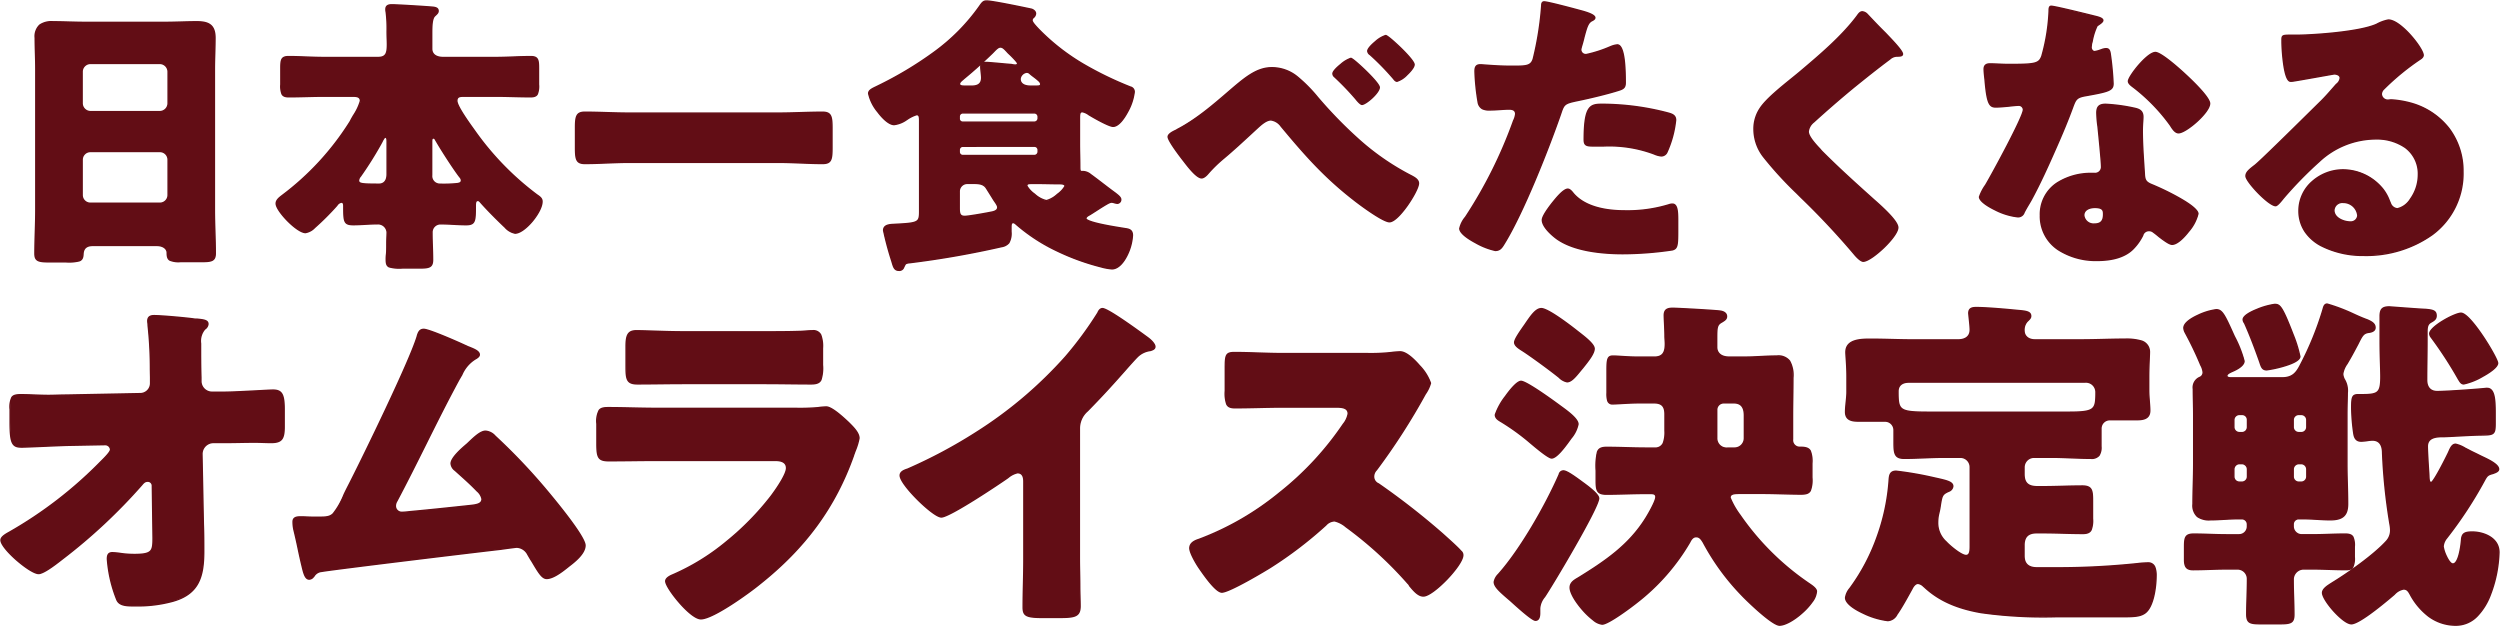
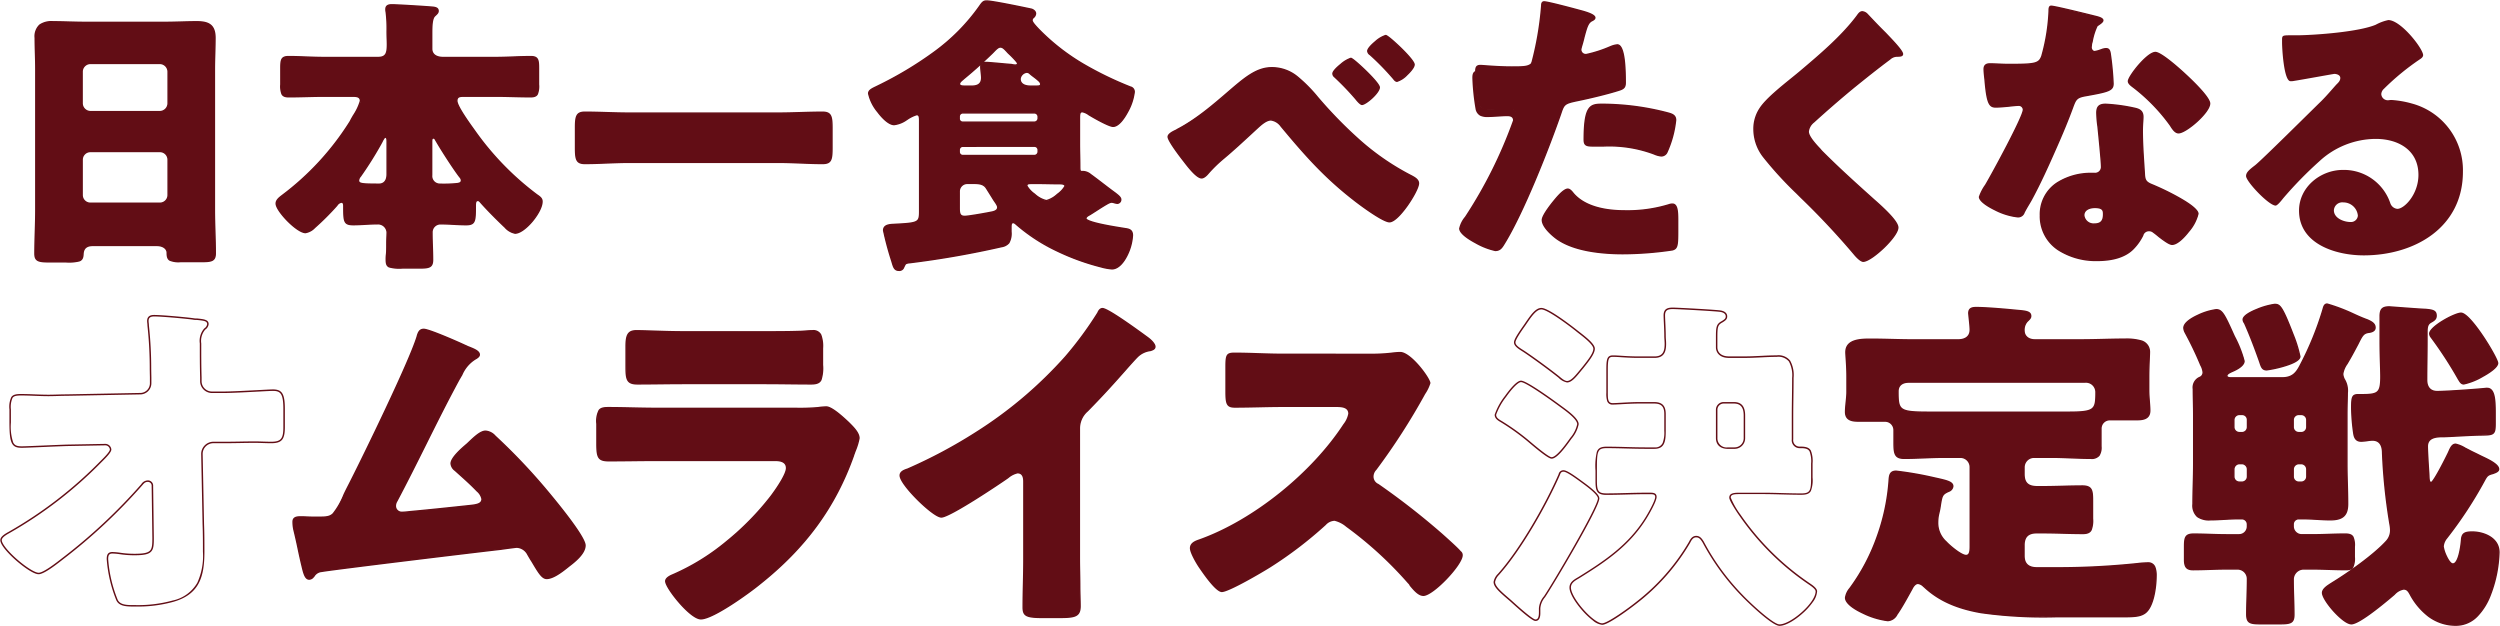
<svg xmlns="http://www.w3.org/2000/svg" width="478.7" height="119.895" viewBox="0 0 478.7 119.895">
  <defs>
    <clipPath id="a">
      <path fill="none" d="M0 0h478.7v119.895H0z" />
    </clipPath>
  </defs>
  <g clip-path="url(#a)" fill="#620d15">
    <path d="M17.735 46.992c-1.065 0-1.793.449-1.85 1.626-.056 1.458-.671 1.513-3.25 1.513H9.722c-2.3 0-3.027-.111-3.027-1.57 0-2.8.169-5.6.169-8.406v-26.9c0-1.962-.112-3.979-.112-6 0-2.41 1.177-3.081 3.418-3.081 2.073 0 4.091.111 6.164.111h15.242c2.02 0 4.035-.111 6.109-.111 2.129 0 3.475.5 3.475 3.081 0 2.018-.112 4.035-.112 6v26.9c0 2.8.167 5.549.167 8.349 0 1.4-.671 1.572-2.466 1.572h-4.146c-2.073 0-2.577-.17-2.577-1.683 0-.617-.56-1.4-2.018-1.4zm-2.016-27.233a1.616 1.616 0 001.569 1.625h13.34a1.6 1.6 0 001.569-1.57v-6.11a1.6 1.6 0 00-1.569-1.567H17.287a1.6 1.6 0 00-1.568 1.567zm0 17.595a1.566 1.566 0 001.569 1.57h13.34a1.566 1.566 0 001.569-1.57v-6.781a1.566 1.566 0 00-1.569-1.569H17.287a1.579 1.579 0 00-1.569 1.625z" />
    <path d="M12.636 50.273H9.722c-2.2 0-3.168-.069-3.168-1.712 0-1.4.043-2.829.084-4.207s.084-2.8.084-4.2v-26.9c0-.972-.028-1.979-.056-2.952-.028-1-.057-2.027-.057-3.045a3.1 3.1 0 01.919-2.553 4.077 4.077 0 012.639-.669c1.038 0 2.079.028 3.086.056s2.044.055 3.078.055h15.245c1 0 2.022-.028 3.01-.055 1.01-.028 2.053-.056 3.1-.056 2.171 0 3.616.548 3.616 3.223 0 1.018-.029 2.048-.057 3.045-.027.974-.056 1.98-.056 2.952v26.9c0 1.4.042 2.808.084 4.172s.084 2.776.084 4.178c0 1.544-.835 1.713-2.608 1.713h-4.146a4.5 4.5 0 01-2.139-.294c-.481-.289-.58-.821-.58-1.53 0-.607-.587-1.26-1.877-1.26H17.735c-1.1 0-1.66.488-1.708 1.492-.026.68-.167 1.184-.767 1.427a8.123 8.123 0 01-2.624.22zM10.17 4.321c-2.389 0-3.277.8-3.277 2.94 0 1.014.029 2.042.057 3.037.027.975.056 1.984.056 2.96v26.9c0 1.4-.043 2.829-.084 4.207s-.084 2.8-.084 4.2c0 1.3.547 1.429 2.885 1.429h2.914c2.672 0 3.059-.085 3.108-1.377a1.734 1.734 0 011.991-1.762h12.271c1.484 0 2.16.8 2.16 1.543 0 1.339.319 1.541 2.436 1.541h4.146c1.829 0 2.325-.178 2.325-1.43 0-1.4-.042-2.807-.083-4.169s-.084-2.777-.084-4.18v-26.9c0-.976.028-1.985.056-2.96.028-.994.057-2.023.057-3.037 0-2.459-1.222-2.94-3.333-2.94-1.042 0-2.084.028-3.092.056-.989.027-2.013.055-3.018.055H16.334c-1.038 0-2.079-.028-3.086-.056s-2.044-.057-3.078-.057zm20.458 34.744H17.287a1.713 1.713 0 01-1.71-1.712v-6.724a1.721 1.721 0 011.71-1.766h13.341a1.712 1.712 0 011.71 1.71v6.781a1.713 1.713 0 01-1.71 1.711zm-13.337-9.92a1.441 1.441 0 00-1.427 1.483v6.726a1.43 1.43 0 001.427 1.429h13.337a1.43 1.43 0 001.427-1.429v-6.781a1.429 1.429 0 00-1.427-1.427zm13.337-7.62H17.287a1.762 1.762 0 01-1.71-1.766v-6.055a1.733 1.733 0 011.71-1.71h13.341a1.733 1.733 0 011.71 1.71v6.108a1.756 1.756 0 01-1.71 1.713zm-13.341-9.247a1.465 1.465 0 00-1.427 1.426v6.053a1.476 1.476 0 001.427 1.483h13.341a1.465 1.465 0 001.427-1.429v-6.107a1.465 1.465 0 00-1.427-1.426zm44.739 6.134c-2.24 0-4.483.112-6.725.112-1.4 0-1.513-.618-1.513-2.354v-3.082c0-1.626.112-2.242 1.456-2.242 2.3 0 4.541.169 6.781.169h10.369c1.569 0 1.793-.841 1.793-2.522 0-.671-.055-1.513-.055-2.466a26.565 26.565 0 00-.17-3.7 2.088 2.088 0 01-.056-.559c0-.729.56-.841 1.177-.841 1.01 0 6.445.337 7.678.449.5.056 1.121.111 1.121.728 0 .393-.281.562-.674.954-.5.5-.559 1.792-.559 3.362v2.914c0 1.233 1.065 1.681 2.131 1.681h10.086c2.242 0 4.483-.169 6.781-.169 1.344 0 1.456.615 1.456 2.242v3.079c0 1.736-.112 2.354-1.514 2.354-2.24 0-4.482-.112-6.723-.112h-5.883c-.843 0-1.514 0-1.514.9 0 1.065 2.579 4.6 3.3 5.6a54.806 54.806 0 0011.997 12.389c.563.392 1.01.671 1.01 1.288 0 2.017-3.306 6.052-5.156 6.052-.785 0-1.625-.9-2.185-1.4-1.514-1.458-3.083-3.027-4.372-4.483-.223-.279-.392-.392-.559-.392-.449 0-.506.448-.506 1.007 0 2.916 0 3.643-1.736 3.643-1.626 0-3.25-.167-4.876-.167a1.618 1.618 0 00-1.681 1.68c0 1.739.111 3.476.111 5.212 0 1.4-.614 1.569-2.521 1.569h-3.25c-2.633 0-3.083-.055-3.083-1.624a7.188 7.188 0 01.056-1.01c.056-.56.056-1.232.056-2.073s.058-1.792.058-2.129a1.755 1.755 0 00-1.851-1.625c-1.513 0-3.081.167-4.65.167-1.795 0-1.795-.615-1.795-3.587 0-.279-.055-.728-.447-.728s-.73.392-.9.617a51.012 51.012 0 01-4.257 4.26 3.159 3.159 0 01-1.736.951c-1.625 0-5.6-4.146-5.6-5.548 0-.671.617-1.121 1.119-1.513a52.311 52.311 0 0012.944-14.011 4.218 4.218 0 00.279-.5c.618-1.122 1.795-2.97 1.795-3.643 0-.84-.785-.9-1.458-.9zm12.106 8.8c0-.5 0-.952-.393-.952-.169 0-.281.281-.9 1.4a68.881 68.881 0 01-3.81 6.052 1.459 1.459 0 00-.393.84c0 .673.673.729 3.977.729 1.122 0 1.515-.952 1.515-1.906zm8.517 6.333a1.564 1.564 0 001.514 1.737c3.642 0 4.2-.056 4.2-.784 0-.281-.225-.506-.392-.73-1.233-1.624-3.643-5.379-4.594-7.06-.171-.279-.226-.279-.393-.279-.337 0-.337.336-.337.728z" />
    <path d="M75.083.785c.983 0 6.429.335 7.691.45h.035c.483.054 1.214.135 1.214.865 0 .378-.222.586-.5.85l-.212.2c-.477.477-.517 1.873-.517 3.262v2.922c0 1.429 1.522 1.54 1.989 1.54h10.083c1.111 0 2.246-.042 3.343-.083a91.789 91.789 0 013.438-.085c1.527 0 1.6.817 1.6 2.383v3.078a4.173 4.173 0 01-.249 1.9c-.23.42-.651.6-1.407.6-1.122 0-2.262-.029-3.364-.056s-2.24-.056-3.359-.056h-5.885c-.927 0-1.373.032-1.373.755 0 .977 2.4 4.3 3.183 5.39l.095.131a54.688 54.688 0 0011.962 12.353l.075.052c.533.369.993.688.993 1.35 0 1.171-.99 2.768-1.917 3.873-.941 1.122-2.323 2.32-3.38 2.32a3.613 3.613 0 01-2.041-1.212c-.084-.078-.164-.153-.239-.22-1.846-1.777-3.278-3.246-4.383-4.494v-.005c-.243-.3-.372-.339-.448-.339-.272 0-.364.218-.364.865 0 2.907 0 3.785-1.877 3.785-.817 0-1.645-.043-2.445-.084s-1.621-.083-2.431-.083a1.472 1.472 0 00-1.54 1.538c0 .867.028 1.75.055 2.6s.056 1.739.056 2.608c0 1.556-.771 1.71-2.662 1.71h-3.25a7.187 7.187 0 01-2.59-.237c-.531-.252-.635-.751-.635-1.528a7.348 7.348 0 01.057-1.027c.055-.55.055-1.214.055-2.055 0-.518.021-1.067.038-1.508.011-.275.019-.493.019-.621a1.606 1.606 0 00-1.71-1.483c-.746 0-1.523.042-2.275.082-.777.042-1.58.085-2.375.085-1.936 0-1.936-.79-1.936-3.728 0-.389-.1-.586-.305-.586a1.14 1.14 0 00-.784.56l-.007.009a51.3 51.3 0 01-4.272 4.267 3.268 3.268 0 01-1.833.989c-.92 0-2.417-1.183-3.512-2.29-1.03-1.042-2.233-2.558-2.233-3.4 0-.712.616-1.19 1.11-1.575l.064-.05a52.39 52.39 0 0012.911-13.974 4.042 4.042 0 00.268-.482v-.009c.136-.247.3-.527.469-.824a9.961 9.961 0 001.308-2.751c0-.631-.483-.755-1.316-.755h-5.542c-1.118 0-2.257.029-3.358.056s-2.244.056-3.367.056c-.755 0-1.176-.179-1.406-.6a4.176 4.176 0 01-.249-1.9v-3.081c0-1.566.071-2.383 1.6-2.383 1.159 0 2.318.043 3.439.085 1.1.041 2.232.083 3.342.083h10.367c1.422 0 1.652-.7 1.652-2.381 0-.3-.012-.649-.024-1.015a41.74 41.74 0 01-.031-1.451 26.617 26.617 0 00-.167-3.671 2.22 2.22 0 01-.059-.587c0-.983.924-.983 1.318-.983zm19.783 10.372H84.78c-1.1 0-2.272-.479-2.272-1.823V6.42c0-1.566.045-2.907.6-3.462.078-.078.153-.148.219-.21.287-.269.414-.4.414-.644 0-.443-.381-.519-.962-.583h-.033c-1.256-.118-6.684-.454-7.663-.454-.755 0-1.035.19-1.035.7a1.951 1.951 0 00.052.524v.012a26.726 26.726 0 01.172 3.722c0 .516.016 1.008.031 1.442.012.368.024.716.024 1.024a3.953 3.953 0 01-.329 1.964 1.683 1.683 0 01-1.606.7H62.026c-1.116 0-2.253-.042-3.353-.084a91.463 91.463 0 00-3.428-.085c-1.186 0-1.315.425-1.315 2.1v3.081a4.1 4.1 0 00.214 1.76c.176.321.511.452 1.157.452 1.119 0 2.258-.029 3.36-.056s2.243-.056 3.365-.056h5.549c.519 0 1.6 0 1.6 1.038a9.491 9.491 0 01-1.343 2.896c-.17.294-.331.573-.465.816v.006a4.3 4.3 0 01-.284.509 52.66 52.66 0 01-12.986 14.046l-.062.048c-.469.364-1 .777-1 1.351 0 .6.885 1.918 2.152 3.2 1.325 1.34 2.624 2.206 3.311 2.206a3.064 3.064 0 001.636-.909l.007-.006a51 51 0 004.243-4.243 1.369 1.369 0 011.007-.669c.22 0 .588.113.588.869 0 2.986 0 3.445 1.653 3.445.788 0 1.587-.043 2.36-.084a42.84 42.84 0 012.29-.083 1.892 1.892 0 011.992 1.764c0 .133-.009.353-.019.632-.017.439-.038.985-.038 1.5 0 .849 0 1.52-.057 2.087a7.038 7.038 0 00-.055 1c0 1.434.291 1.482 2.941 1.482h3.25c2.1 0 2.379-.287 2.379-1.427 0-.865-.028-1.747-.055-2.6s-.056-1.741-.056-2.613a1.762 1.762 0 011.823-1.821c.817 0 1.645.043 2.445.084s1.621.083 2.431.083c1.55 0 1.594-.5 1.594-3.5 0-.4 0-1.148.647-1.148.219 0 .419.132.667.442 1.1 1.242 2.526 2.7 4.362 4.472.073.065.154.141.239.22.517.481 1.224 1.14 1.848 1.14.8 0 2.015-.85 3.163-2.219a7 7 0 001.849-3.695c0-.514-.365-.767-.871-1.118l-.078-.054a54.975 54.975 0 01-12.027-12.42l-.094-.13c-1.387-1.926-3.23-4.597-3.23-5.556 0-1.041.837-1.041 1.651-1.041h5.883c1.123 0 2.263.029 3.366.056s2.239.056 3.357.056c.647 0 .983-.131 1.158-.452a4.092 4.092 0 00.214-1.76v-3.079c0-1.675-.129-2.1-1.315-2.1-1.153 0-2.309.043-3.427.085-1.099.041-2.236.084-3.353.084zM73.739 26.116c.535 0 .535.581.535 1.094v6.164c0 .99-.435 2.047-1.657 2.047-3.265 0-4.119-.035-4.119-.87a1.544 1.544 0 01.4-.9l.016-.02a68.964 68.964 0 003.8-6.036c.117-.213.216-.4.3-.551.408-.75.504-.928.725-.928zm-1.122 9.022c.413 0 1.374-.172 1.374-1.764V27.21c0-.608-.036-.811-.252-.811a3.494 3.494 0 00-.472.776c-.085.156-.183.339-.3.552a69.231 69.231 0 01-3.818 6.064v.006l-.018.023a1.286 1.286 0 00-.346.731c-.004.51.498.587 3.832.587zm10.369-8.854c.237 0 .328.043.514.347.979 1.731 3.377 5.457 4.586 7.049l.091.117a1.165 1.165 0 01.33.7c0 .894-.759.925-4.344.925a1.714 1.714 0 01-1.656-1.879v-6.389c.001-.387.001-.869.479-.869zm1.177 8.854a25.217 25.217 0 003.442-.117c.575-.1.618-.274.618-.525a.934.934 0 00-.269-.523 45.64 45.64 0 01-.095-.122c-1.214-1.6-3.623-5.341-4.6-7.075-.127-.208-.135-.208-.27-.208-.161 0-.2.1-.2.586v6.389a1.425 1.425 0 001.374 1.595zm64.88-13.475c2.8 0 5.66-.169 8.462-.169 1.626 0 1.795.841 1.795 2.97v3.81c0 2.3-.169 3.027-1.795 3.027-2.8 0-5.659-.225-8.462-.225h-28.58c-2.8 0-5.6.225-8.462.225-1.624 0-1.792-.784-1.792-3.027v-3.81c0-2.129.169-2.97 1.792-2.97 2.8 0 5.6.169 8.462.169z" />
    <path d="M112.001 21.352c1.4 0 2.819.043 4.194.084 1.393.042 2.834.085 4.268.085h28.581c1.4 0 2.837-.043 4.228-.084s2.831-.084 4.234-.084c1.753 0 1.936.948 1.936 3.112v3.81c0 2.3-.167 3.168-1.936 3.168-1.4 0-2.843-.057-4.235-.112s-2.827-.112-4.226-.112h-28.582c-1.391 0-2.811.057-4.183.111-1.4.056-2.84.113-4.279.113-1.759 0-1.934-.917-1.934-3.168v-3.81c0-2.164.183-3.113 1.934-3.113zm37.042.452h-28.58c-1.438 0-2.881-.043-4.276-.085-1.373-.041-2.793-.084-4.186-.084-.747 0-1.159.182-1.379.61a5.358 5.358 0 00-.272 2.219v3.81c0 2.305.194 2.885 1.651 2.885 1.433 0 2.874-.057 4.267-.113 1.375-.055 2.8-.112 4.195-.112h28.581c1.4 0 2.845.057 4.238.112s2.826.112 4.224.112c1.491 0 1.653-.584 1.653-2.885v-3.81a5.351 5.351 0 00-.272-2.219c-.22-.428-.633-.61-1.382-.61-1.4 0-2.836.043-4.226.084s-2.832.086-4.236.086zm59.724 19.247c-.279.17-.838.393-.838.785 0 .841 6.556 1.793 7.564 1.962.84.112 1.344.336 1.344 1.289 0 1.961-1.625 6.387-3.923 6.387a10.062 10.062 0 01-2.129-.392 40.122 40.122 0 01-15.915-7.9c-.223-.169-.562-.56-.841-.56-.447 0-.447.448-.447.9v.836c0 2.185-.506 2.522-1.794 2.858a174.151 174.151 0 01-17.6 3.081c-.84.114-.784.114-1.121.785-.169.336-.281.673-.952.673-.84 0-1.008-.673-1.232-1.4-.281-.954-1.683-5.605-1.683-6.222 0-1.177 1.4-1.121 2.242-1.177 4.371-.223 4.653-.336 4.653-2.41V23.063c0-.673-.058-1.121-.563-1.121a6.78 6.78 0 00-2.015 1.01 5.073 5.073 0 01-2.3.895c-1.9 0-4.875-4.594-4.875-5.939 0-.673.785-.952 1.683-1.4 7.452-3.7 14.793-8.406 19.557-15.3.5-.728.727-1.007 1.344-1.007 1.122 0 7.007 1.233 8.576 1.569.223.056.784.336.784.84a1.2 1.2 0 01-.5.841.63.63 0 00-.167.447c0 .506 1.456 1.907 1.848 2.3 4.932 4.875 10.647 7.9 16.98 10.479a.919.919 0 01.729.954c0 1.625-2.185 6.557-4.034 6.557-.785 0-3.756-1.683-4.653-2.243a2.933 2.933 0 00-1.233-.559c-.5 0-.56.392-.56 1.232v4.931c0 1.4.058 2.858.058 4.316 0 .673 0 1.008.392 1.008h.392a2.409 2.409 0 011.288.56c1.626 1.177 3.14 2.41 4.764 3.586.337.282 1.01.729 1.01 1.177a.685.685 0 01-.618.73c-.336 0-.838-.225-1.121-.225a2.131 2.131 0 00-.56.169c-1.232.671-2.354 1.456-3.531 2.184m-10.7-17.653a.742.742 0 00.73-.728v-.337a.742.742 0 00-.73-.728h-13.734a.7.7 0 00-.673.728v.337a.663.663 0 00.673.728zm-13.729 4.6a.7.7 0 00-.673.728v.329a.7.7 0 00.673.729h13.723a.742.742 0 00.73-.729v-.336a.707.707 0 00-.73-.728zm.9 7.116a1.533 1.533 0 00-1.57 1.569v3.139c0 1.065.111 1.625 1.065 1.625.785 0 4.483-.673 5.267-.841.506-.111 1.065-.336 1.065-.9 0-.337-.279-.729-.785-1.458-.447-.728-1.118-1.792-1.4-2.24-.5-.785-1.345-.9-2.352-.9zm.838-18.6c1.065 0 1.907-.336 1.907-1.625 0-.506-.169-1.569-.169-2.074 0-.671.392-.84 1.007-.84.73 0 3.923.336 4.82.392a3.809 3.809 0 00.841.112.37.37 0 00.392-.336 6.492 6.492 0 00-1.288-1.514 10.331 10.331 0 01-.785-.784c-.337-.337-.729-.841-1.235-.841s-1.007.617-1.569 1.177a87.694 87.694 0 01-5.379 4.82c-.279.279-.9.671-.9 1.065s.449.448 1.122.448zm12.272 0c.73 0 .954-.056.954-.448a1.158 1.158 0 00-.279-.506c-.5-.5-1.513-1.177-1.85-1.513a.854.854 0 00-.56-.223 1.486 1.486 0 00-1.289 1.288c0 .728.506 1.4 2.018 1.4zm-.615 18.6c-.729 0-1.121 0-1.121.448 0 .506 2.69 2.858 3.755 2.858.9 0 3.586-2.3 3.586-2.8 0-.392-.617-.448-.952-.448-1.456 0-2.914-.056-4.372-.056z" />
    <path d="M172.118 51.897c-.91 0-1.128-.717-1.339-1.41l-.028-.09-.116-.392a57.215 57.215 0 01-1.573-5.871c0-1.2 1.273-1.261 2.116-1.3l.257-.014c2.222-.114 3.331-.2 3.911-.5.518-.265.61-.695.61-1.773V23.063c0-.76-.095-.979-.422-.979a6.476 6.476 0 00-1.844.928l-.1.06a5.261 5.261 0 01-2.374.916c-1.251 0-2.7-1.764-3.265-2.522a8.283 8.283 0 01-1.752-3.559c0-.675.659-.993 1.422-1.362l.338-.165a70.3 70.3 0 0010.765-6.439 37.749 37.749 0 008.738-8.815c.513-.741.769-1.068 1.46-1.068 1.223 0 7.853 1.411 8.605 1.572.231.058.891.362.891.977a1.2 1.2 0 01-.471.868l-.074.073a.492.492 0 00-.126.347c0 .271.572.975 1.7 2.092l.108.107a40.8 40.8 0 007.937 6.079 65.785 65.785 0 009 4.368 1.058 1.058 0 01.817 1.085 10.463 10.463 0 01-1.341 3.955c-.555 1.025-1.66 2.743-2.834 2.743-.9 0-4.164-1.912-4.728-2.264a2.9 2.9 0 00-1.158-.537c-.319 0-.419.15-.419 1.09v4.931c0 .693.014 1.415.028 2.113.014.721.029 1.466.029 2.2 0 .753.033.867.25.867h.392a2.511 2.511 0 011.37.587c.818.592 1.619 1.207 2.393 1.8s1.563 1.2 2.371 1.785l.008.006c.052.044.114.092.179.144.372.294.881.7.881 1.141a.826.826 0 01-.759.872 2.612 2.612 0 01-.644-.125 2.206 2.206 0 00-.476-.1 1.2 1.2 0 00-.359.1c-.05.02-.1.038-.145.054-.811.442-1.588.944-2.34 1.429-.382.246-.777.5-1.173.746-.052.032-.111.064-.173.1-.253.138-.6.327-.6.567 0 .039.079.394 2.806.991 1.564.343 3.361.627 4.225.764l.416.067c.738.1 1.462.291 1.462 1.429a10.007 10.007 0 01-1.115 3.994c-.486.947-1.515 2.535-2.949 2.535a10.667 10.667 0 01-2.167-.4 44.826 44.826 0 01-8.444-3.077 34.146 34.146 0 01-7.523-4.851 3.017 3.017 0 01-.2-.172c-.168-.151-.4-.357-.551-.357-.261 0-.305.188-.305.755v.85a3.781 3.781 0 01-.44 2.205 2.358 2.358 0 01-1.459.79 175.442 175.442 0 01-17.615 3.085 1.977 1.977 0 00-.664.144c-.1.06-.153.17-.285.437l-.063.127-.036.072a.992.992 0 01-1.036.679zm3.417-30.1c.7 0 .7.73.7 1.262v17.488c0 .987-.053 1.662-.765 2.025-.631.323-1.71.408-4.023.526l-.26.014c-1.011.051-1.847.163-1.847 1.021 0 .534 1.175 4.49 1.561 5.79l.116.391.027.089c.229.75.4 1.209 1.069 1.209a.72.72 0 00.789-.52l.037-.075.062-.125c.3-.6.34-.625 1.166-.736a175.172 175.172 0 0017.58-3.078c1.251-.326 1.689-.627 1.689-2.721v-.841c0-.438 0-1.038.588-1.038a1.3 1.3 0 01.74.429c.068.061.133.119.187.16l.008.006a33.857 33.857 0 007.465 4.813 44.547 44.547 0 008.392 3.058 10.435 10.435 0 002.095.388c1.284 0 2.241-1.492 2.7-2.382a9.7 9.7 0 001.084-3.864c0-.838-.394-1.038-1.221-1.149l-.418-.067c-6.405-1.014-7.269-1.6-7.269-2.035 0-.408.431-.643.746-.816.059-.032.115-.063.16-.09.392-.242.786-.5 1.167-.742.76-.49 1.545-1 2.369-1.445l.023-.01c.043-.014.092-.033.143-.054a1.371 1.371 0 01.462-.122 2.3 2.3 0 01.552.11 2.443 2.443 0 00.569.114c.325 0 .476-.351.476-.589 0-.308-.466-.676-.774-.919-.065-.052-.127-.1-.182-.146-.81-.586-1.6-1.2-2.374-1.787s-1.572-1.207-2.386-1.8a2.28 2.28 0 00-1.2-.534h-.392c-.533 0-.533-.482-.533-1.15 0-.735-.015-1.478-.029-2.2-.014-.7-.028-1.423-.028-2.118v-4.922c0-.675 0-1.373.7-1.373a3 3 0 011.308.58c1.013.632 3.861 2.221 4.578 2.221.75 0 1.693-.946 2.585-2.6a10.352 10.352 0 001.307-3.821c0-.486-.234-.669-.637-.821a66.071 66.071 0 01-9.038-4.389 41.085 41.085 0 01-7.992-6.122l-.107-.107c-1.571-1.557-1.783-2.033-1.783-2.293a.768.768 0 01.209-.547l.077-.075a.936.936 0 00.386-.665c0-.4-.461-.648-.674-.7-2.72-.578-7.571-1.561-8.545-1.561-.546 0-.73.227-1.228.946a38.026 38.026 0 01-8.8 8.881 70.575 70.575 0 01-10.808 6.465c-.116.058-.23.113-.341.167-.806.389-1.263.633-1.263 1.107a8.2 8.2 0 001.7 3.39c1.123 1.508 2.259 2.408 3.038 2.408a5.009 5.009 0 002.223-.873l.1-.06a5.686 5.686 0 011.984-.972zm9.192 19.785c-1.117 0-1.206-.766-1.206-1.766v-3.135a1.673 1.673 0 011.712-1.71h1.288a2.618 2.618 0 012.472.963l.034.054c.3.482.935 1.484 1.366 2.185l.044.064c.492.71.764 1.1.764 1.471 0 .515-.4.863-1.176 1.034-.821.176-4.511.844-5.298.844zm.506-6.333a1.4 1.4 0 00-1.429 1.427v3.139c0 1.113.133 1.483.923 1.483.77 0 4.422-.663 5.237-.838.65-.143.953-.383.953-.758 0-.282-.253-.647-.713-1.31l-.047-.067v-.007c-.429-.7-1.062-1.7-1.366-2.186l-.033-.053c-.443-.692-1.183-.831-2.233-.831zm15.13 3.306a5.4 5.4 0 01-2.366-1.271c-.568-.46-1.531-1.341-1.531-1.729 0-.59.529-.59 1.262-.59h.9c.73 0 1.472.014 2.19.028s1.456.028 2.182.028c.705 0 1.094.209 1.094.59 0 .461-1.355 1.575-1.509 1.7a5.579 5.579 0 01-2.222 1.247zm-2.635-3.297c-.851 0-.979.04-.979.307a4.818 4.818 0 001.425 1.509 4.835 4.835 0 002.189 1.208 4.907 4.907 0 002.04-1.18 4.753 4.753 0 001.4-1.481c0-.292-.675-.307-.811-.307-.729 0-1.471-.014-2.188-.028s-1.457-.028-2.184-.028zm.336-5.324h-13.728a.835.835 0 01-.814-.87v-.336a.834.834 0 01.814-.869h13.728a.851.851 0 01.872.869v.33a.883.883 0 01-.872.871zm-13.729-1.792a.555.555 0 00-.531.586v.33a.555.555 0 00.531.587h13.729a.6.6 0 00.589-.587v-.336a.569.569 0 00-.589-.586zm13.729-4.6h-13.728a.806.806 0 01-.814-.869v-.337a.834.834 0 01.814-.869h13.728a.882.882 0 01.872.869v.337a.882.882 0 01-.872.867zm-13.728-1.794a.555.555 0 00-.531.586v.337a.525.525 0 00.531.586h13.728a.6.6 0 00.589-.586v-.337a.6.6 0 00-.589-.586zm14.008-5.1h-1.007c-1.949 0-2.16-1.079-2.16-1.543a1.621 1.621 0 011.431-1.429.99.99 0 01.66.265 9.232 9.232 0 00.737.6 12.159 12.159 0 011.113.917 1.247 1.247 0 01.321.606c0 .545-.414.585-1.095.585zm-1.74-2.69a1.343 1.343 0 00-1.148 1.146c0 .813.666 1.26 1.877 1.26h1.007c.775 0 .812-.074.812-.307a1.131 1.131 0 00-.239-.406 12 12 0 00-1.084-.891 9.122 9.122 0 01-.765-.62.71.71 0 00-.46-.182zm-10.536 2.69h-1.232c-.5 0-1.264 0-1.264-.59 0-.361.367-.671.691-.945.094-.08.183-.155.248-.22l.01-.009c1.741-1.426 3.5-3 5.37-4.812.087-.087.175-.177.261-.266.474-.489.923-.951 1.406-.951a1.8 1.8 0 011.182.725c.052.055.1.108.153.158l.01.012a4.7 4.7 0 00.483.494c.095.088.193.179.291.278 1.329 1.332 1.329 1.53 1.329 1.614a.51.51 0 01-.533.477 3.937 3.937 0 01-.863-.113 86.5 86.5 0 01-1.778-.154c-1.208-.111-2.578-.237-3.021-.237-.639 0-.865.183-.865.7 0 .245.042.64.083 1.022s.085.792.085 1.052c.006 1.188-.664 1.766-2.043 1.766zm-1.361-1.549a4.799 4.799 0 01-.261.231c-.263.222-.59.5-.59.728 0 .258.345.307.981.307h1.232c1.221 0 1.766-.458 1.766-1.483 0-.245-.042-.64-.083-1.022s-.085-.792-.085-1.052a1.455 1.455 0 01.026-.284 78.135 78.135 0 01-2.983 2.576zm4.107-3.273c.456 0 1.832.127 3.047.238.74.068 1.439.132 1.782.154h.025a3.7 3.7 0 00.807.108c.086 0 .245-.055.25-.188-.011-.038-.124-.3-1.246-1.42-.095-.095-.191-.184-.284-.271a4.961 4.961 0 01-.507-.519c-.049-.05-.1-.1-.152-.157-.285-.3-.608-.637-.977-.637s-.772.42-1.2.865c-.087.09-.176.181-.266.271q-.849.822-1.669 1.581a2.326 2.326 0 01.393-.025zm63.511 6.866c5.38 6.164 10.7 11.32 17.99 15.019.5.279 1.289.673 1.289 1.4 0 1.4-3.81 7.342-5.549 7.342-1.232 0-5.715-3.307-6.893-4.26-5.548-4.316-9.246-8.518-13.73-13.9-.56-.615-1.177-1.344-2.073-1.344-.952 0-2.017 1.008-2.69 1.625-2.073 1.906-4.091 3.81-6.22 5.6a26.874 26.874 0 00-3.139 3.028c-.279.336-.784.84-1.233.84-.952 0-2.69-2.3-3.249-3.027-.618-.784-3.139-4.035-3.139-4.82 0-.5.84-.951 1.458-1.23a1.265 1.265 0 00.279-.17 52.051 52.051 0 009.639-7.06c3.192-2.746 5.491-4.764 8.462-4.764 3.81 0 6.052 2.577 8.8 5.716m11.769-1.962c0 1.01-2.577 3.251-3.307 3.251-.167 0-.559-.279-1.176-1.065a51.452 51.452 0 00-3.979-4.147.912.912 0 01-.393-.673c0-.784 2.858-2.914 3.42-2.914.447 0 5.435 4.652 5.435 5.548m6.668-4.371c0 .954-2.577 3.194-3.248 3.194-.282 0-.506-.279-.674-.5a49.532 49.532 0 00-4.483-4.594.925.925 0 01-.448-.673c0-.841 2.8-2.97 3.418-2.97.5 0 5.435 4.6 5.435 5.548" />
    <path d="M265.328 6.67c.489 0 2.981 2.432 3.006 2.457.96.94 2.571 2.609 2.571 3.232 0 .664-.991 1.66-1.417 2.058a4.647 4.647 0 01-1.973 1.277c-.365 0-.627-.347-.784-.557a49.234 49.234 0 00-4.464-4.575 1.051 1.051 0 01-.5-.782c0-.592 1.069-1.533 1.529-1.91a5.405 5.405 0 012.032-1.2zm2.19 8.742a4.587 4.587 0 001.779-1.2 3.816 3.816 0 001.321-1.85c0-.359-.961-1.533-2.447-2.992a15.832 15.832 0 00-2.85-2.414 5.433 5.433 0 00-1.848 1.138c-.866.71-1.426 1.374-1.426 1.691 0 .18.125.358.392.56l.009.007a49.517 49.517 0 014.5 4.607l.006.007c.164.215.353.446.564.446zm-8.855-4.371c.446 0 2.959 2.453 2.984 2.478.968.947 2.593 2.624 2.593 3.211 0 1.11-2.657 3.393-3.449 3.393-.355 0-.959-.7-1.287-1.119a52.142 52.142 0 00-3.966-4.133l-.06-.057a.945.945 0 01-.377-.718c0-.534.972-1.4 1.552-1.861a5.679 5.679 0 012.006-1.194zm2.128 8.8c.62 0 3.166-2.167 3.166-3.11 0-.252-.643-1.178-2.457-2.959a17.837 17.837 0 00-2.843-2.447 5.975 5.975 0 00-1.826 1.132c-.865.7-1.446 1.355-1.446 1.641a.685.685 0 00.289.512l.062.059a52.348 52.348 0 013.991 4.161c.647.832.985 1.01 1.06 1.01zm-17.263-7.006a7.8 7.8 0 014.869 1.7 28.249 28.249 0 014.008 4.034l.027.031a82.937 82.937 0 008.266 8.42 47.571 47.571 0 009.681 6.566l.078.043c.511.281 1.284.707 1.284 1.481 0 .807-1.081 2.763-2.148 4.278-.679.964-2.384 3.206-3.542 3.206-1.364 0-6.157-3.624-6.982-4.291-5.663-4.406-9.422-8.726-13.748-13.916l-.078-.086a2.749 2.749 0 00-1.888-1.209c-.865 0-1.863.917-2.523 1.523l-.07.065q-.579.532-1.153 1.064c-1.64 1.515-3.336 3.082-5.071 4.542a26.586 26.586 0 00-3.12 3.014c-.275.331-.818.889-1.34.889-.9 0-2.329-1.734-3.327-3.037l-.034-.045c-.742-.941-3.168-4.082-3.168-4.906 0-.451.489-.883 1.538-1.358a1.23 1.23 0 00.236-.14.141.141 0 01.036-.026c3.523-1.791 7.041-4.826 9.61-7.041l.148-.128c3.157-2.714 5.434-4.673 8.411-4.673zm26.721 21a47.848 47.848 0 01-9.736-6.6 83.2 83.2 0 01-8.294-8.448l-.027-.031c-2.755-3.149-4.93-5.636-8.664-5.636-2.872 0-5.116 1.93-8.221 4.6l-.148.127c-2.576 2.221-6.1 5.262-9.649 7.07a1.459 1.459 0 01-.289.175h-.014c-1.136.514-1.375.883-1.375 1.1 0 .583 1.675 2.914 3.109 4.732l.035.046c1.485 1.942 2.529 2.926 3.1 2.926a1.858 1.858 0 001.124-.789 26.8 26.8 0 013.15-3.04c1.732-1.457 3.425-3.022 5.063-4.535l1.154-1.064.07-.065c.693-.636 1.74-1.6 2.715-1.6a3 3 0 012.1 1.3l.08.088c4.315 5.177 8.065 9.487 13.708 13.877 1.491 1.205 5.7 4.23 6.806 4.23.7 0 1.97-1.182 3.311-3.086a11.7 11.7 0 002.1-4.115c0-.607-.658-.969-1.138-1.233zm32.375-31.788c1.065.281 2.746.785 2.746 1.345 0 .281-.336.449-.559.56-.785.392-1.01 1.289-1.515 3.138q-.169.758-.5 1.851a4.807 4.807 0 00-.111.5.957.957 0 001.066 1.01 23.773 23.773 0 004.538-1.456 4.821 4.821 0 011.4-.393c1.514 0 1.514 5.549 1.514 7.229 0 .784-.225 1.122-1.121 1.4-2.242.728-5.828 1.569-8.014 2.017-2.41.506-2.577.56-3.25 2.577-2.354 6.782-7.173 18.943-10.761 24.77-.447.729-.785 1.345-1.736 1.345s-6.782-2.522-6.782-4.2a5.268 5.268 0 011.121-2.185 88.53 88.53 0 009.191-18.438 3.8 3.8 0 00.393-1.289c0-.784-.618-.951-1.232-.951-1.122 0-2.466.167-3.7.167-1.177 0-1.9-.167-2.242-1.4a41.957 41.957 0 01-.617-5.941c0-.728.112-1.289 1.008-1.289.562 0 3.084.281 6 .281 2.8 0 3.7 0 4.147-1.4A61.679 61.679 0 00295.226.984c0-.337.112-.618.451-.618.726 0 5.938 1.4 6.948 1.681m-1.4 34.969c2.3 2.746 6.557 3.362 9.918 3.362a27.114 27.114 0 008.457-1.172 1.968 1.968 0 01.617-.114c.9 0 1.01 1.233 1.01 3.027V43.8c0 3.083 0 3.756-1.01 4.035a65.525 65.525 0 01-9.472.729c-3.977 0-9.414-.5-12.72-2.914-.9-.673-2.691-2.242-2.691-3.531 0-.952 2.074-3.475 2.746-4.258.451-.506 1.459-1.626 2.131-1.626.392 0 .785.506 1.008.785m5.493-17.036a49.577 49.577 0 0112.721 1.681c.784.223 1.4.449 1.4 1.344a19.766 19.766 0 01-1.683 6.166 1.188 1.188 0 01-1.063.671 4.788 4.788 0 01-1.4-.392 24.692 24.692 0 00-9.64-1.513h-2.017c-1.288 0-1.681-.169-1.681-1.177 0-6.445 1.119-6.781 3.362-6.781" />
-     <path d="M295.676.224c.826 0 6.925 1.669 6.986 1.686 1.97.52 2.849.977 2.849 1.482 0 .37-.4.569-.638.687-.705.352-.937 1.2-1.4 2.888l-.043.157a24.375 24.375 0 01-.505 1.855l-.01.041c-.039.161-.094.381-.1.426a.817.817 0 00.924.866 23.992 23.992 0 004.485-1.446l.118-.044a4.355 4.355 0 011.335-.359c1.484 0 1.656 4.206 1.656 7.37 0 .875-.3 1.249-1.22 1.537-2.152.7-5.67 1.537-8.027 2.02-2.49.522-2.527.633-3.144 2.483-2.335 6.728-7.131 18.882-10.775 24.8l-.051.083c-.436.714-.812 1.33-1.806 1.33a13.529 13.529 0 01-3.81-1.488c-1.418-.756-3.109-1.866-3.109-2.857a5.239 5.239 0 011.141-2.258v-.006a86.567 86.567 0 009.176-18.41l.005-.012a3.643 3.643 0 00.378-1.226c0-.552-.346-.809-1.09-.809-.543 0-1.131.039-1.754.08-.644.043-1.31.087-1.947.087a3.2 3.2 0 01-1.5-.254 1.836 1.836 0 01-.876-1.25 42.359 42.359 0 01-.622-5.978c0-.692.089-1.431 1.15-1.431.177 0 .534.026 1.028.063 1.1.082 2.95.218 4.969.218 2.762 0 3.6 0 4.013-1.3A60.9 60.9 0 00295.084.98c.001-.48.216-.756.592-.756zm8.07 10.371a1.1 1.1 0 01-1.207-1.151 3.181 3.181 0 01.1-.492l.011-.044V8.9c.22-.712.388-1.331.5-1.84v-.007l.044-.16c.484-1.77.726-2.658 1.545-3.067.18-.089.481-.239.481-.434 0-.154-.257-.58-2.64-1.209-1.61-.447-6.252-1.677-6.904-1.677-.077 0-.309 0-.309.476v.007a61.308 61.308 0 01-1.631 10.348c-.479 1.5-1.437 1.5-4.282 1.5-2.029 0-3.883-.137-4.99-.219a19.804 19.804 0 00-1.007-.062c-.733 0-.867.387-.867 1.148a41.9 41.9 0 00.612 5.9c.3 1.108.894 1.295 2.1 1.295.627 0 1.289-.044 1.928-.086s1.22-.081 1.773-.081c1.135 0 1.373.594 1.373 1.092a3.9 3.9 0 01-.4 1.346 86.812 86.812 0 01-9.2 18.461 5.354 5.354 0 00-1.093 2.1c0 .654 1.079 1.6 2.959 2.607a13.428 13.428 0 003.682 1.455c.835 0 1.141-.5 1.564-1.194l.051-.084c1.99-3.232 6.494-12.487 10.748-24.743.689-2.064.892-2.153 3.355-2.669 2.35-.482 5.856-1.317 8-2.013.869-.271 1.023-.567 1.023-1.267a37.757 37.757 0 00-.188-4.228c-.218-1.844-.639-2.86-1.184-2.86a4.28 4.28 0 00-1.235.341l-.116.044a22.913 22.913 0 01-4.596 1.476zm2.969 9.243a49.863 49.863 0 0112.756 1.685c.675.192 1.509.43 1.509 1.481a19.955 19.955 0 01-1.7 6.238 1.316 1.316 0 01-1.185.74 4.431 4.431 0 01-1.363-.367l-.089-.034a24.372 24.372 0 00-9.59-1.5h-2.017c-1.239 0-1.823-.13-1.823-1.318 0-3.122.266-4.936.862-5.883.605-.964 1.514-1.041 2.64-1.041zm11.378 9.868a1.04 1.04 0 00.94-.6 19.484 19.484 0 001.664-6.1c0-.78-.514-.984-1.3-1.208a49.592 49.592 0 00-12.683-1.676c-1.072 0-1.872.065-2.4.907-.566.9-.818 2.666-.818 5.732 0 .871.245 1.035 1.54 1.035h2.017a24.62 24.62 0 019.692 1.523l.087.033a4.355 4.355 0 001.261.354zm-17.879 6.389c.45 0 .858.511 1.1.817l.017.022c1.263 1.508 3.992 3.309 9.808 3.309a27.031 27.031 0 008.42-1.169 2.122 2.122 0 01.66-.12c1.065 0 1.151 1.435 1.151 3.168v1.681c0 3.121 0 3.863-1.114 4.171a65.589 65.589 0 01-9.509.734c-4 0-9.468-.51-12.8-2.941-.646-.485-2.749-2.178-2.749-3.645 0-1.026 2.128-3.589 2.78-4.35.695-.788 1.577-1.682 2.236-1.682zm10.927 4.43a20.124 20.124 0 01-5.4-.657 9.057 9.057 0 01-4.627-2.762l-.02-.024c-.2-.248-.567-.71-.88-.71-.617 0-1.64 1.147-2.025 1.579-1.249 1.458-2.71 3.426-2.71 4.164 0 1.37 2.194 3.087 2.634 3.418 3.272 2.385 8.677 2.886 12.635 2.886a65.3 65.3 0 009.435-.724c.88-.243.9-.77.9-3.9v-1.679c0-1.871-.138-2.885-.868-2.885a1.841 1.841 0 00-.571.106h-.006a27.29 27.29 0 01-8.497 1.183zm46.411-37.75c.954 1.01 1.906 2.018 2.858 2.97l.618.617c1.119 1.177 3.25 3.362 3.25 3.979 0 .336-.337.392-1.01.392a2.1 2.1 0 00-1.4.56c-2.409 1.793-4.649 3.587-7 5.493q-3.866 3.194-7.566 6.557a2.738 2.738 0 00-1.065 1.848c0 .954 1.345 2.41 2.3 3.418a4.912 4.912 0 00.506.56c3.138 3.138 6.442 6.109 9.751 9.078 1.792 1.569 4.594 4.147 4.594 5.324 0 1.736-5.043 6.445-6.614 6.445-.334 0-1.007-.506-1.736-1.4a159.551 159.551 0 00-10.983-11.657 69.981 69.981 0 01-6.222-6.781 8.694 8.694 0 01-1.961-5.379 7.033 7.033 0 011.289-4.2c1.513-2.184 5.546-5.154 7.788-7.06 3.643-3.081 7.789-6.612 10.649-10.424.279-.392.56-.84 1.008-.84a1.448 1.448 0 01.952.5" />
+     <path d="M295.676.224c.826 0 6.925 1.669 6.986 1.686 1.97.52 2.849.977 2.849 1.482 0 .37-.4.569-.638.687-.705.352-.937 1.2-1.4 2.888l-.043.157a24.375 24.375 0 01-.505 1.855l-.01.041c-.039.161-.094.381-.1.426a.817.817 0 00.924.866 23.992 23.992 0 004.485-1.446l.118-.044a4.355 4.355 0 011.335-.359c1.484 0 1.656 4.206 1.656 7.37 0 .875-.3 1.249-1.22 1.537-2.152.7-5.67 1.537-8.027 2.02-2.49.522-2.527.633-3.144 2.483-2.335 6.728-7.131 18.882-10.775 24.8l-.051.083c-.436.714-.812 1.33-1.806 1.33a13.529 13.529 0 01-3.81-1.488c-1.418-.756-3.109-1.866-3.109-2.857a5.239 5.239 0 011.141-2.258v-.006a86.567 86.567 0 009.176-18.41l.005-.012c0-.552-.346-.809-1.09-.809-.543 0-1.131.039-1.754.08-.644.043-1.31.087-1.947.087a3.2 3.2 0 01-1.5-.254 1.836 1.836 0 01-.876-1.25 42.359 42.359 0 01-.622-5.978c0-.692.089-1.431 1.15-1.431.177 0 .534.026 1.028.063 1.1.082 2.95.218 4.969.218 2.762 0 3.6 0 4.013-1.3A60.9 60.9 0 00295.084.98c.001-.48.216-.756.592-.756zm8.07 10.371a1.1 1.1 0 01-1.207-1.151 3.181 3.181 0 01.1-.492l.011-.044V8.9c.22-.712.388-1.331.5-1.84v-.007l.044-.16c.484-1.77.726-2.658 1.545-3.067.18-.089.481-.239.481-.434 0-.154-.257-.58-2.64-1.209-1.61-.447-6.252-1.677-6.904-1.677-.077 0-.309 0-.309.476v.007a61.308 61.308 0 01-1.631 10.348c-.479 1.5-1.437 1.5-4.282 1.5-2.029 0-3.883-.137-4.99-.219a19.804 19.804 0 00-1.007-.062c-.733 0-.867.387-.867 1.148a41.9 41.9 0 00.612 5.9c.3 1.108.894 1.295 2.1 1.295.627 0 1.289-.044 1.928-.086s1.22-.081 1.773-.081c1.135 0 1.373.594 1.373 1.092a3.9 3.9 0 01-.4 1.346 86.812 86.812 0 01-9.2 18.461 5.354 5.354 0 00-1.093 2.1c0 .654 1.079 1.6 2.959 2.607a13.428 13.428 0 003.682 1.455c.835 0 1.141-.5 1.564-1.194l.051-.084c1.99-3.232 6.494-12.487 10.748-24.743.689-2.064.892-2.153 3.355-2.669 2.35-.482 5.856-1.317 8-2.013.869-.271 1.023-.567 1.023-1.267a37.757 37.757 0 00-.188-4.228c-.218-1.844-.639-2.86-1.184-2.86a4.28 4.28 0 00-1.235.341l-.116.044a22.913 22.913 0 01-4.596 1.476zm2.969 9.243a49.863 49.863 0 0112.756 1.685c.675.192 1.509.43 1.509 1.481a19.955 19.955 0 01-1.7 6.238 1.316 1.316 0 01-1.185.74 4.431 4.431 0 01-1.363-.367l-.089-.034a24.372 24.372 0 00-9.59-1.5h-2.017c-1.239 0-1.823-.13-1.823-1.318 0-3.122.266-4.936.862-5.883.605-.964 1.514-1.041 2.64-1.041zm11.378 9.868a1.04 1.04 0 00.94-.6 19.484 19.484 0 001.664-6.1c0-.78-.514-.984-1.3-1.208a49.592 49.592 0 00-12.683-1.676c-1.072 0-1.872.065-2.4.907-.566.9-.818 2.666-.818 5.732 0 .871.245 1.035 1.54 1.035h2.017a24.62 24.62 0 019.692 1.523l.087.033a4.355 4.355 0 001.261.354zm-17.879 6.389c.45 0 .858.511 1.1.817l.017.022c1.263 1.508 3.992 3.309 9.808 3.309a27.031 27.031 0 008.42-1.169 2.122 2.122 0 01.66-.12c1.065 0 1.151 1.435 1.151 3.168v1.681c0 3.121 0 3.863-1.114 4.171a65.589 65.589 0 01-9.509.734c-4 0-9.468-.51-12.8-2.941-.646-.485-2.749-2.178-2.749-3.645 0-1.026 2.128-3.589 2.78-4.35.695-.788 1.577-1.682 2.236-1.682zm10.927 4.43a20.124 20.124 0 01-5.4-.657 9.057 9.057 0 01-4.627-2.762l-.02-.024c-.2-.248-.567-.71-.88-.71-.617 0-1.64 1.147-2.025 1.579-1.249 1.458-2.71 3.426-2.71 4.164 0 1.37 2.194 3.087 2.634 3.418 3.272 2.385 8.677 2.886 12.635 2.886a65.3 65.3 0 009.435-.724c.88-.243.9-.77.9-3.9v-1.679c0-1.871-.138-2.885-.868-2.885a1.841 1.841 0 00-.571.106h-.006a27.29 27.29 0 01-8.497 1.183zm46.411-37.75c.954 1.01 1.906 2.018 2.858 2.97l.618.617c1.119 1.177 3.25 3.362 3.25 3.979 0 .336-.337.392-1.01.392a2.1 2.1 0 00-1.4.56c-2.409 1.793-4.649 3.587-7 5.493q-3.866 3.194-7.566 6.557a2.738 2.738 0 00-1.065 1.848c0 .954 1.345 2.41 2.3 3.418a4.912 4.912 0 00.506.56c3.138 3.138 6.442 6.109 9.751 9.078 1.792 1.569 4.594 4.147 4.594 5.324 0 1.736-5.043 6.445-6.614 6.445-.334 0-1.007-.506-1.736-1.4a159.551 159.551 0 00-10.983-11.657 69.981 69.981 0 01-6.222-6.781 8.694 8.694 0 01-1.961-5.379 7.033 7.033 0 011.289-4.2c1.513-2.184 5.546-5.154 7.788-7.06 3.643-3.081 7.789-6.612 10.649-10.424.279-.392.56-.84 1.008-.84a1.448 1.448 0 01.952.5" />
    <path d="M356.6 2.129a1.622 1.622 0 011.052.546l.007.007c.935.99 1.9 2.014 2.851 2.963l.618.616.258.271c1.6 1.675 3.033 3.227 3.033 3.808 0 .533-.638.533-1.151.533a1.963 1.963 0 00-1.317.532c-2.495 1.858-4.826 3.73-7 5.489a211.438 211.438 0 00-7.557 6.55 2.6 2.6 0 00-1.021 1.746c0 .929 1.47 2.485 2.259 3.321l.011.013a4.561 4.561 0 00.47.522l.022.022c3.2 3.2 6.677 6.32 9.746 9.073 3.166 2.771 4.641 4.5 4.641 5.43 0 .983-1.427 2.7-2.762 3.976-1.259 1.2-3.06 2.611-3.993 2.611-.409 0-1.116-.557-1.846-1.454a145.557 145.557 0 00-10.144-10.817l-.829-.829a69.641 69.641 0 01-6.235-6.8 8.758 8.758 0 01-1.991-5.458 7.163 7.163 0 011.315-4.286c1.168-1.686 3.841-3.851 5.99-5.59.666-.54 1.3-1.049 1.822-1.5 3.443-2.912 7.728-6.536 10.627-10.4l.059-.084c.271-.379.576-.811 1.065-.811zm-8.178 26.572c-1.129-1.2-2.331-2.55-2.331-3.51a2.847 2.847 0 011.1-1.946l.008-.007a211.475 211.475 0 017.571-6.562c2.177-1.762 4.511-3.636 7.01-5.5a2.24 2.24 0 011.486-.588c.738 0 .868-.081.868-.25 0-.516-2-2.607-2.955-3.613l-.256-.269-.615-.614c-.952-.952-1.92-1.978-2.857-2.969a1.27 1.27 0 00-.849-.46c-.342 0-.591.352-.831.693l-.062.087c-2.921 3.893-7.219 7.529-10.672 10.45-.529.45-1.16.96-1.827 1.5-2.134 1.728-4.79 3.879-5.935 5.532a6.892 6.892 0 00-1.264 4.124 8.5 8.5 0 001.933 5.3 69.451 69.451 0 006.208 6.764l.829.829a145.741 145.741 0 0110.164 10.84c.72.885 1.363 1.349 1.626 1.349.678 0 2.24-1.041 3.8-2.532 1.625-1.555 2.674-3.035 2.674-3.771 0-.822-1.529-2.577-4.546-5.218-3.073-2.757-6.554-5.881-9.758-9.085l-.022-.022a4.887 4.887 0 01-.497-.552zm52.922-25.532c.673.169 1.289.392 1.289.728 0 .282-.392.562-1.065 1.01-.337.223-.784 2.185-1.008 3.138a2.663 2.663 0 00-.112.449c0 .167-.056.392-.056.615a.787.787 0 00.673.785 5.816 5.816 0 001.233-.336 2.893 2.893 0 01.954-.225c.5 0 .671.281.784.841a54.432 54.432 0 01.56 5.827c0 1.289-.785 1.514-5.156 2.3-1.962.336-2.018.729-2.69 2.522-.952 2.577-2.018 5.1-3.139 7.622-1.456 3.306-2.97 6.668-4.706 9.862-.451.785-1.01 1.683-1.345 2.354-.281.56-.506.841-1.233.841-1.906 0-7.286-2.354-7.286-3.81a9.761 9.761 0 011.177-2.243c1.122-1.9 7.232-13.057 7.232-14.457a.886.886 0 00-.955-.84c-.334 0-1.456.111-1.848.167-.617.056-1.793.169-2.466.169-1.177 0-1.682-.506-2.074-5.268-.055-.448-.167-1.456-.167-1.962 0-.784.448-1.008 1.122-1.008.952 0 2.3.112 3.531.112 5.1 0 5.827-.112 6.387-1.569a37.432 37.432 0 001.4-8.687c0-.448 0-.9.393-.9.728 0 7.452 1.683 8.573 1.962m7.511 17.6c.952.225 1.456.617 1.456 1.625 0 .562-.112 1.569-.112 2.579 0 2.8.225 5.548.392 8.293.056 1.345.337 1.681 1.625 2.185 1.57.618 8.632 3.923 8.632 5.491 0 1.233-3.138 5.83-4.932 5.83-.448 0-1.233-.506-2.466-1.458a17.23 17.23 0 00-1.063-.84 1.275 1.275 0 00-.9-.337 1.241 1.241 0 00-1.233.952 9.875 9.875 0 01-1.9 2.633c-1.739 1.683-4.428 2.131-6.782 2.131-5.324 0-10.872-2.577-10.872-8.63 0-5.6 4.931-8.014 9.92-8.014h.448a1.236 1.236 0 001.344-1.345c0-.951-.5-5.939-.671-7.621a20.588 20.588 0 01-.225-2.633c0-1.177.449-1.626 1.681-1.626a32.813 32.813 0 015.661.785m-9.865 20.454a1.893 1.893 0 002.074 1.683c1.289 0 1.736-.674 1.736-1.851 0-.728-.055-1.344-1.68-1.344-.954 0-2.131.393-2.131 1.513M418.273 14.1c1.289 1.177 4.82 4.538 4.82 5.715 0 1.739-4.541 5.605-5.942 5.605-.671 0-1.177-.84-1.569-1.458a35.593 35.593 0 00-7-7.229c-.449-.336-1.008-.729-1.008-1.177 0-.9 3.587-5.491 5.156-5.491 1.065 0 4.65 3.194 5.548 4.035" />
    <path d="M392.771 1.065c.6 0 4.958 1.056 8.508 1.941l.1.025c.691.173 1.4.411 1.4.865 0 .359-.407.648-1.128 1.128a11.6 11.6 0 00-.914 2.9l-.035.149a3.49 3.49 0 01-.065.23.72.72 0 00-.043.187 2.2 2.2 0 01-.026.283 2.527 2.527 0 00-.03.332c0 .259.223.644.531.644a5 5 0 001.054-.283l.134-.045.11-.038a2.65 2.65 0 01.889-.194c.609 0 .8.365.922.955a54.647 54.647 0 01.563 5.855c0 1.437-1.007 1.672-5.272 2.437-1.791.306-1.912.631-2.492 2.19l-.09.243c-.835 2.26-1.834 4.685-3.142 7.63-1.416 3.215-2.947 6.626-4.711 9.872-.145.253-.3.519-.454.776-.326.551-.662 1.12-.889 1.574a1.316 1.316 0 01-1.36.919 12.609 12.609 0 01-4.42-1.373c-.9-.44-3.008-1.572-3.008-2.579a8.693 8.693 0 011.2-2.319c1.393-2.364 7.21-13.092 7.21-14.382a.748.748 0 00-.814-.7c-.316 0-1.426.108-1.828.166h-.016l-.133.012c-.64.059-1.712.157-2.346.157-1.35 0-1.832-.744-2.215-5.4-.029-.236-.168-1.4-.168-1.976 0-.774.413-1.15 1.264-1.15.449 0 .983.025 1.548.051.653.03 1.329.061 1.983.061 5.155 0 5.74-.138 6.255-1.478a37.166 37.166 0 001.391-8.636c.003-.428.003-1.029.537-1.029zm8.293 8.97a.926.926 0 01-.814-.927 2.786 2.786 0 01.032-.37 2.018 2.018 0 00.024-.245.9.9 0 01.056-.27c.019-.06.04-.128.06-.212l.035-.148c.422-1.793.726-2.871 1.033-3.074.492-.328 1-.667 1-.892 0-.11-.154-.333-1.182-.59l-.1-.025a86.483 86.483 0 00-8.437-1.934c-.214 0-.252.2-.252.756a37.586 37.586 0 01-1.409 8.737 1.96 1.96 0 01-1.592 1.418 25.381 25.381 0 01-4.928.242c-.661 0-1.339-.031-2-.062-.562-.026-1.093-.051-1.535-.051-.7 0-.981.251-.981.867 0 .558.138 1.718.166 1.945v.006c.4 4.91.941 5.138 1.933 5.138.62 0 1.684-.1 2.32-.156l.13-.012c.414-.059 1.529-.168 1.865-.168a1.026 1.026 0 011.1.981c0 1.511-6.411 13.1-7.251 14.529a9.049 9.049 0 00-1.157 2.171c0 .578 1.092 1.469 2.849 2.324a12.334 12.334 0 004.3 1.345c.656 0 .841-.233 1.107-.763.231-.462.57-1.036.9-1.591.151-.256.308-.521.451-.77 1.758-3.234 3.285-6.639 4.7-9.849 1.306-2.94 2.3-5.359 3.136-7.614l.09-.243c.6-1.605.757-2.037 2.708-2.37 4.341-.778 5.038-.989 5.038-2.158a54.189 54.189 0 00-.558-5.8c-.113-.562-.257-.726-.645-.726a2.4 2.4 0 00-.8.179l-.111.038-.133.045a4.831 4.831 0 01-1.147.299zm11.657-.114c1.284 0 5.6 4.033 5.644 4.073 1.14 1.041 4.865 4.54 4.865 5.818 0 1.214-1.908 3.031-2.492 3.56-1.2 1.089-2.783 2.187-3.592 2.187-.725 0-1.235-.807-1.645-1.455l-.042-.066a34.931 34.931 0 00-6.973-7.2l-.064-.047c-.469-.349-1-.744-1-1.241 0-.546 1.043-2.043 2.024-3.175.643-.736 2.244-2.454 3.275-2.454zm4.425 15.355c.615 0 2.046-.889 3.4-2.114 1.48-1.337 2.4-2.62 2.4-3.35 0-.924-2.572-3.6-4.774-5.61-1.392-1.305-4.555-4-5.452-4-.634 0-1.778.882-3.059 2.36a8.952 8.952 0 00-1.955 2.99c0 .355.491.721.885 1.014l.066.049a35.2 35.2 0 017.031 7.258l.044.069c.382.6.846 1.333 1.415 1.333zm-13.953-5.437a33.078 33.078 0 015.693.789c.814.192 1.566.538 1.566 1.763 0 .245-.021.566-.044.938a25.61 25.61 0 00-.068 1.64c0 2.233.145 4.467.286 6.627.035.543.072 1.105.106 1.658.053 1.264.282 1.572 1.535 2.062a49.2 49.2 0 014.922 2.4c2.521 1.413 3.8 2.5 3.8 3.226a8.256 8.256 0 01-1.823 3.464c-.583.754-2.068 2.507-3.251 2.507-.451 0-1.167-.417-2.553-1.487-.308-.257-.656-.549-1.055-.833h-.006a1.138 1.138 0 00-.809-.306 1.085 1.085 0 00-1.087.826l-.015.037a10.078 10.078 0 01-1.936 2.681c-1.49 1.442-3.8 2.172-6.882 2.172a13.441 13.441 0 01-7.512-2.07 7.785 7.785 0 01-3.5-6.7 7.284 7.284 0 013.149-6.224 12.124 12.124 0 016.912-1.931h.448a1.1 1.1 0 001.2-1.2c0-.919-.477-5.678-.657-7.47l-.014-.137a20.585 20.585 0 01-.225-2.647c-.002-1.276.526-1.785 1.821-1.785zm12.722 26.788c.734 0 1.865-.9 3.027-2.4a8.358 8.358 0 001.764-3.291c0-.347-.475-1.2-3.655-2.979a48.868 48.868 0 00-4.887-2.381c-1.368-.536-1.657-.924-1.714-2.311-.033-.549-.07-1.111-.105-1.654-.141-2.165-.287-4.4-.287-6.645 0-.583.036-1.154.069-1.658.023-.367.044-.685.044-.92 0-.852-.365-1.255-1.347-1.487a32.745 32.745 0 00-5.629-.781c-1.151 0-1.54.375-1.54 1.485a20.391 20.391 0 00.223 2.614l.014.142c.18 1.8.658 6.565.658 7.5a1.379 1.379 0 01-1.485 1.487h-.448a11.841 11.841 0 00-6.749 1.88 7.012 7.012 0 00-3.029 5.992 7.513 7.513 0 003.378 6.468 13.157 13.157 0 007.353 2.021c2.063 0 4.9-.363 6.684-2.091a9.77 9.77 0 001.873-2.588l.012-.031a1.363 1.363 0 011.351-1.006 1.412 1.412 0 01.983.366c.405.289.756.583 1.066.842a6.631 6.631 0 002.376 1.426zm-14.794-7.062a2.01 2.01 0 011.555.447 1.47 1.47 0 01.266 1.039c0 1.359-.6 1.993-1.877 1.993a2.018 2.018 0 01-2.216-1.824c0-1.143 1.141-1.654 2.272-1.654zm-.056 3.2c1.118 0 1.594-.511 1.594-1.71 0-.645 0-1.2-1.538-1.2-.918 0-1.989.359-1.989 1.371a1.745 1.745 0 001.933 1.535zm62.916-32.197c0 .336-.34.615-.619.784a47.343 47.343 0 00-6.893 5.661 1.468 1.468 0 00-.5 1.007 1.245 1.245 0 001.286 1.177c.17 0 .393-.056.618-.056a18.509 18.509 0 013.923.673 13.215 13.215 0 019.806 13.059c0 10.7-9.247 16.026-19 16.026-5.268 0-12.384-2.129-12.384-8.574 0-4.483 4.091-7.789 8.406-7.789a9.382 9.382 0 019.08 6.389 1.562 1.562 0 001.344 1.065c1.344 0 4.035-2.8 4.035-6.5 0-4.764-3.868-6.893-8.182-6.893a16.01 16.01 0 00-10.817 4.31 74.444 74.444 0 00-6.893 7.06c-.784 1.008-1.233 1.4-1.456 1.4-1.289 0-5.66-4.594-5.66-5.659 0-.673.559-1.177 1.737-2.073 1.4-1.121 10.7-10.368 12.664-12.273 1.066-1.065 1.907-2.073 2.858-3.139.393-.392.786-.729.786-1.288 0-.673-.9-.785-1.122-.785-.167 0-6.275 1.121-7.734 1.344a2.712 2.712 0 01-.673.056c-1.289 0-1.622-6.331-1.622-7.4v-.554c0-.84.166-.84 1.792-.84h1.291c3.643-.056 11.658-.673 14.852-2.018a8.7 8.7 0 012.411-.895c2.407 0 6.67 5.491 6.67 6.725m-15.3 28.187a1.611 1.611 0 00-1.792 1.513c0 1.513 1.9 2.243 3.192 2.243a1.322 1.322 0 001.4-1.233 2.791 2.791 0 00-2.8-2.522" />
-     <path d="M457.312 3.701c1.539 0 3.55 2.061 4.343 2.947 1.407 1.572 2.468 3.257 2.468 3.919 0 .405-.374.716-.688.9a47.093 47.093 0 00-6.869 5.643 1.308 1.308 0 00-.458.9 1.109 1.109 0 001.145 1.035 2.033 2.033 0 00.248-.024 2.784 2.784 0 01.37-.032 18.52 18.52 0 013.963.679 14.121 14.121 0 017.244 4.9 13.607 13.607 0 012.662 8.3 14.647 14.647 0 01-5.9 12.14 22.012 22.012 0 01-13.24 4.028 17.683 17.683 0 01-8.236-1.888 8.671 8.671 0 01-3.072-2.69 7.233 7.233 0 01-1.219-4.138 7.546 7.546 0 012.632-5.681 9.024 9.024 0 015.915-2.249 10.066 10.066 0 017.676 3.638 8.392 8.392 0 011.333 2.363c.062.147.128.3.2.473a1.436 1.436 0 001.214.979 3.9 3.9 0 002.407-1.8 7.867 7.867 0 001.487-4.555 6.121 6.121 0 00-2.417-5.12 9.432 9.432 0 00-5.624-1.632 15.8 15.8 0 00-10.722 4.28 74.5 74.5 0 00-6.877 7.044c-1 1.287-1.363 1.453-1.566 1.453-.734 0-2.245-1.277-3.415-2.473-1.188-1.214-2.387-2.714-2.387-3.327 0-.741.574-1.259 1.793-2.186 1.05-.84 6.728-6.434 10.121-9.777 1.145-1.128 2.05-2.02 2.53-2.486.793-.792 1.451-1.542 2.148-2.335.228-.259.463-.528.7-.8l.006-.006.1-.1a1.572 1.572 0 00.647-1.091c0-.616-.971-.644-.981-.644-.108.007-1.625.278-3.092.539-1.8.321-3.84.684-4.614.8a2.865 2.865 0 01-.7.059c-.638 0-1.107-1.119-1.435-3.42a36.258 36.258 0 01-.329-4.117v-.553c0-.981.333-.981 1.934-.981h1.295c3.261-.05 11.518-.626 14.8-2.007l.194-.085a7.617 7.617 0 012.266-.822zm-.06 15.637a1.378 1.378 0 01-1.428-1.318 1.575 1.575 0 01.544-1.107 47.343 47.343 0 016.919-5.682c.167-.1.552-.365.552-.663 0-.506-.916-2.077-2.4-3.73-1.6-1.786-3.143-2.853-4.132-2.853a7.99 7.99 0 00-2.158.8l-.2.086c-3.319 1.4-11.626 1.98-14.907 2.03h-1.28c-1.651 0-1.651.013-1.651.7v.556a35.912 35.912 0 00.326 4.077 12.666 12.666 0 00.491 2.266c.2.587.44.911.664.911a2.587 2.587 0 00.638-.052h.013c.765-.117 2.81-.481 4.614-.8 2.167-.386 3.059-.543 3.142-.543.328 0 1.264.17 1.264.927a1.828 1.828 0 01-.732 1.293l-.094.093c-.238.267-.472.534-.7.792-.7.8-1.361 1.55-2.162 2.35-.48.467-1.385 1.358-2.53 2.486-3.617 3.563-9.082 8.947-10.146 9.8-1.189.9-1.684 1.376-1.684 1.963 0 .44.991 1.786 2.306 3.13 1.4 1.428 2.688 2.388 3.212 2.388.07 0 .374-.1 1.345-1.346a74.833 74.833 0 016.911-7.079 16.074 16.074 0 0110.91-4.352 9.713 9.713 0 015.794 1.688 6.394 6.394 0 012.53 5.346 8.152 8.152 0 01-1.54 4.721 4.033 4.033 0 01-2.636 1.922 1.7 1.7 0 01-1.475-1.153 48.76 48.76 0 01-.2-.472 8.163 8.163 0 00-1.293-2.295 9.778 9.778 0 00-7.456-3.533 8.737 8.737 0 00-5.727 2.178 7.267 7.267 0 00-2.537 5.47 6.955 6.955 0 001.17 3.979 8.392 8.392 0 002.973 2.6 17.394 17.394 0 008.1 1.853 21.729 21.729 0 0013.069-3.971 14.373 14.373 0 005.786-11.914 13.327 13.327 0 00-2.6-8.125 13.84 13.84 0 00-7.1-4.8 18.5 18.5 0 00-3.881-.667 2.527 2.527 0 00-.333.03 2.216 2.216 0 01-.291.02zm-8.573 19.275a2.93 2.93 0 012.943 2.664 1.45 1.45 0 01-1.543 1.375c-1.344 0-3.334-.758-3.334-2.384a1.5 1.5 0 01.616-1.248 2.2 2.2 0 011.319-.407zm1.4 3.755a1.192 1.192 0 001.26-1.092 2.644 2.644 0 00-2.66-2.381 1.476 1.476 0 00-1.651 1.371c.001 1.373 1.773 2.103 3.052 2.103zM26.757 75.381a2 2 0 002.084-2.018v-1.076a97.413 97.413 0 00-.472-9.952c0-.337-.065-.607-.065-.875 0-.806.536-1.008 1.209-1.008 1.479 0 5.851.4 7.4.605a3.271 3.271 0 00.808.067c1.278.133 2.084.2 2.084.942a1.3 1.3 0 01-.607.94 3.47 3.47 0 00-.806 2.757c0 2.219 0 4.372.067 6.524v.808a2.13 2.13 0 002.087 2.014h2.286c2.354 0 8.54-.4 9.414-.4 1.615 0 2.154.673 2.154 3.631v3.431c0 2.354-.539 2.958-2.489 2.958-1.01 0-2.084-.067-3.094-.067-1.951 0-3.833.067-5.716.067h-2.285a2.213 2.213 0 00-2.152 2.153l.268 13.516c.069 1.749.069 3.5.069 5.246 0 4.774-.942 8.07-5.92 9.481a25.545 25.545 0 01-7.128.875h-.47c-1.344 0-2.622-.067-3.094-1.145a25.852 25.852 0 01-1.816-7.8c0-.673.135-1.211.942-1.211a12.043 12.043 0 011.479.135 18.308 18.308 0 002.757.2c3.43 0 3.564-.673 3.564-3.16l-.135-9.953a.866.866 0 00-.872-.942 1.388 1.388 0 00-1.145.673A105.865 105.865 0 0111.9 107.054c-.941.74-3.5 2.758-4.507 2.758-1.612-.003-7.195-4.776-7.195-6.388 0-.607.941-1.145 1.548-1.48a79.892 79.892 0 0017.551-13.517c.47-.47 1.882-1.816 1.882-2.354a1.02 1.02 0 00-1.008-.942l-7.262.135c-2.286.067-7.734.336-8.743.336-1.749 0-2.219-.6-2.219-4.706v-2.487c0-2.352.2-2.823 2.084-2.823 1.75 0 3.5.133 5.247.133 1.142 0 2.285-.067 3.428-.067z" />
    <path d="M29.519 60.309c1.492 0 5.889.407 7.416.607h.016a3.137 3.137 0 00.773.063h.015l.083.009c1.236.129 2.128.222 2.128 1.075a1.413 1.413 0 01-.653 1.045 3.347 3.347 0 00-.76 2.652c0 2.247 0 4.37.067 6.519v.812a1.986 1.986 0 001.943 1.877h2.286c1.459 0 4.446-.159 6.626-.274 1.371-.073 2.453-.13 2.788-.13 1.781 0 2.3.846 2.3 3.772v3.431c0 2.4-.59 3.1-2.63 3.1-.507 0-1.038-.017-1.552-.034s-1.04-.034-1.542-.034c-.983 0-1.96.017-2.906.034-.922.016-1.876.033-2.81.033h-2.291a2.063 2.063 0 00-2.01 2.012l.268 13.514c.069 1.749.069 3.528.069 5.248 0 4.883-1.007 8.2-6.023 9.618a25.348 25.348 0 01-7.166.88h-.47c-1.415 0-2.726-.094-3.224-1.229a25.961 25.961 0 01-1.828-7.857c0-.669.129-1.352 1.084-1.352a12.109 12.109 0 011.5.137 18.041 18.041 0 002.732.2c1.715 0 2.547-.169 2.967-.6s.456-1.206.456-2.414l-.135-9.951a.728.728 0 00-.731-.8c-.483 0-.714.235-1.036.622a105.776 105.776 0 01-15.284 14.273l-.025.019c-1.638 1.289-3.638 2.768-4.568 2.768-.953 0-2.91-1.414-4.3-2.625-1.464-1.284-3.035-2.985-3.035-3.905 0-.653.837-1.17 1.621-1.6a79.76 79.76 0 0017.518-13.496l.144-.143c.464-.459 1.7-1.679 1.7-2.111a.883.883 0 00-.867-.8l-7.262.135c-1.039.031-2.732.1-4.37.173-1.966.084-3.823.163-4.375.163-.889 0-1.515-.149-1.891-.892-.338-.666-.469-1.776-.469-3.955v-2.489a4.415 4.415 0 01.362-2.374c.341-.491.966-.59 1.864-.59.878 0 1.768.034 2.629.067s1.746.067 2.618.067c.569 0 1.148-.017 1.709-.034s1.145-.034 1.719-.034l14.05-.271a1.849 1.849 0 001.945-1.877v-1.076c-.011-.5-.02-1.021-.03-1.574a77.063 77.063 0 00-.44-8.359.143.143 0 010-.019 4.069 4.069 0 00-.034-.472 3.559 3.559 0 01-.03-.4c0-1.154 1.017-1.154 1.351-1.154zm7.371.886c-1.528-.2-5.891-.6-7.371-.6-.748 0-1.068.259-1.068.867a3.352 3.352 0 00.029.371 4.412 4.412 0 01.036.494 77.394 77.394 0 01.441 8.382c.01.552.019 1.073.03 1.576v1.079a2.145 2.145 0 01-2.226 2.16l-14.053.268c-.572 0-1.153.017-1.714.034s-1.144.034-1.717.034c-.878 0-1.768-.034-2.629-.067s-1.746-.067-2.618-.067c-.952 0-1.395.127-1.632.468a4.358 4.358 0 00-.31 2.215v2.489a9.62 9.62 0 00.439 3.828c.276.544.7.737 1.639.737.546 0 2.4-.079 4.363-.163 1.639-.07 3.333-.142 4.375-.173l7.264-.135a1.168 1.168 0 011.153 1.084c0 .508-.919 1.46-1.781 2.313l-.142.141a80.049 80.049 0 01-17.584 13.537c-.479.265-1.475.816-1.475 1.356 0 .67 1.183 2.154 2.944 3.692 1.721 1.5 3.411 2.555 4.109 2.555.951 0 3.542-2.038 4.393-2.707l.027-.021a105.459 105.459 0 0015.245-14.233 1.529 1.529 0 011.254-.724 1 1 0 011.014 1.084l.132 9.95c0 1.281-.036 2.1-.536 2.613-.48.5-1.368.691-3.17.691a18.323 18.323 0 01-2.778-.2h-.006a11.819 11.819 0 00-1.451-.132c-.67 0-.8.392-.8 1.069a25.574 25.574 0 001.8 7.741c.431.983 1.6 1.062 2.966 1.062h.47a25.076 25.076 0 007.088-.869 7.138 7.138 0 004.742-3.411 12.42 12.42 0 001.075-5.94c0-1.718 0-3.494-.069-5.24l-.268-13.519a2.354 2.354 0 012.293-2.3h2.286c.932 0 1.884-.017 2.805-.033.947-.017 1.926-.034 2.911-.034.507 0 1.038.017 1.552.034s1.04.034 1.542.034c1.887 0 2.347-.553 2.347-2.816v-3.43c0-2.962-.527-3.489-2.013-3.489-.327 0-1.406.057-2.773.13-2.184.116-5.175.275-6.641.275h-2.283a2.28 2.28 0 01-2.226-2.16v-.808c-.063-2.149-.063-4.278-.063-6.523a3.6 3.6 0 01.84-2.855.141.141 0 01.02-.018 1.2 1.2 0 00.55-.826c0-.574-.575-.658-1.875-.793l-.076-.008a3.4 3.4 0 01-.826-.067zm52.188 4.969c.2.067.4.2.605.27 1.008.4 2.084.808 2.084 1.479 0 .4-.538.674-.874.875a6.848 6.848 0 00-2.555 3.093c-.135.2-.27.47-.4.673-4.17 7.667-7.8 15.535-11.9 23.268a2.027 2.027 0 00-.336 1.077 1.221 1.221 0 001.278 1.209c.334 0 1.074-.067 1.612-.135 3.7-.336 7.466-.739 11.23-1.142 1.345-.135 2.489-.268 2.489-1.278a2.766 2.766 0 00-.941-1.548c-1.344-1.411-2.824-2.69-4.236-3.966a1.819 1.819 0 01-.74-1.278c0-1.145 2.219-3.025 3.094-3.767 1.277-1.209 2.489-2.42 3.5-2.42a2.675 2.675 0 011.816.941 113.5 113.5 0 019.607 10.089c1.413 1.681 7.6 9.078 7.6 10.827 0 1.548-1.951 3.094-3.093 3.968-1.01.808-2.893 2.354-4.239 2.354-.874 0-1.546-1.142-2.823-3.295-.27-.4-.538-.875-.809-1.345a2.5 2.5 0 00-2.084-1.349c-.2 0-2.69.338-3.093.4-4.239.47-32.012 3.833-34.3 4.237a1.887 1.887 0 00-1.482.941c-.268.268-.469.538-.872.538-.808 0-1.076-1.277-1.413-2.69-.536-2.219-.942-4.438-1.479-6.591a7.155 7.155 0 01-.2-1.681c0-.941.875-.941 1.548-.941.739 0 1.477.067 2.219.067h1.277c2.624 0 2.758-.268 4.708-4.3.4-.875.941-1.883 1.546-3.1 2.69-5.312 10.894-22.19 12.441-27.1.2-.742.4-1.48 1.279-1.48 1.007 0 6.657 2.487 7.934 3.093" />
    <path d="M81.144 62.932c1.065 0 6.813 2.547 7.987 3.1a2.525 2.525 0 01.312.14 2.175 2.175 0 00.284.127h.008l.107.043c1.016.405 2.066.824 2.066 1.568 0 .445-.486.729-.841.937l-.1.06-.009.005a6.452 6.452 0 00-2.416 2.894l-.078.141-.006.01c-.066.1-.134.219-.2.335s-.132.23-.2.332c-2.261 4.157-4.4 8.447-6.469 12.6-1.747 3.5-3.554 7.127-5.431 10.665l-.064.125a1.643 1.643 0 00-.256.886 1.079 1.079 0 001.137 1.064c.33 0 1.07-.068 1.595-.134 3.721-.338 7.54-.747 11.233-1.142 1.47-.147 2.362-.3 2.362-1.137a2.586 2.586 0 00-.9-1.448c-1.086-1.14-2.27-2.2-3.416-3.229q-.41-.367-.815-.733h-.005a1.934 1.934 0 01-.782-1.378c0-1.209 2.2-3.073 3.141-3.872l.219-.208c1.217-1.156 2.366-2.248 3.371-2.248a2.829 2.829 0 011.913.979 114.424 114.424 0 019.627 10.1c2.851 3.392 7.633 9.321 7.633 10.918 0 1.671-2.126 3.3-3.148 4.08l-.1.082c-1.074.86-2.872 2.3-4.222 2.3-.95 0-1.61-1.114-2.926-3.333l-.017-.028c-.253-.381-.51-.825-.757-1.255l-.051-.088a2.364 2.364 0 00-1.967-1.282c-.178 0-2.6.326-3.07.4h-.007c-4.258.473-32 3.83-34.288 4.236a1.752 1.752 0 00-1.389.88.142.142 0 01-.018.021l-.1.1a1.175 1.175 0 01-.873.477c-.886 0-1.175-1.216-1.509-2.623l-.042-.175a107.615 107.615 0 01-.7-3.154 103.656 103.656 0 00-.775-3.436 7.248 7.248 0 01-.206-1.715c0-1.082 1.017-1.082 1.689-1.082.372 0 .749.017 1.114.034s.737.034 1.105.034h1.277c1.274 0 1.937-.059 2.51-.6a14.105 14.105 0 002.071-3.623c.262-.566.574-1.178.935-1.887.2-.385.4-.783.612-1.21 2.277-4.5 10.828-21.989 12.431-27.076.202-.737.433-1.577 1.414-1.577zm8.49 3.637a2.443 2.443 0 01-.319-.142 2.22 2.22 0 00-.283-.127l-.016-.006c-1.332-.631-6.921-3.079-7.873-3.079-.768 0-.942.638-1.143 1.376v.005c-1.606 5.1-10.17 22.618-12.449 27.12-.214.428-.417.826-.613 1.211-.36.706-.671 1.316-.931 1.879-1.959 4.054-2.119 4.385-4.836 4.385h-1.277c-.374 0-.752-.017-1.118-.034s-.735-.034-1.1-.034c-.823 0-1.406.057-1.406.8a7.059 7.059 0 00.2 1.647c.283 1.134.534 2.309.777 3.445.22 1.031.448 2.1.7 3.147l.042.176c.307 1.291.571 2.406 1.234 2.406.291 0 .458-.173.669-.391l.093-.1a2.027 2.027 0 011.566-.99c2.3-.406 30.031-3.764 34.3-4.238.393-.064 2.889-.406 3.112-.406a2.636 2.636 0 012.2 1.4l.008.013.055.095c.246.427.5.869.75 1.243v.006l.019.031c1.221 2.06 1.894 3.194 2.683 3.194 1.25 0 3.068-1.456 4.045-2.239l.105-.084c.988-.756 3.039-2.325 3.039-3.857 0-1.1-2.758-5.014-7.566-10.736a114.076 114.076 0 00-9.6-10.072l-.006-.006a2.579 2.579 0 00-1.716-.9c-.892 0-2 1.054-3.176 2.17l-.222.211-.006.005c-.833.706-3.044 2.58-3.044 3.659 0 .478.307.786.7 1.176q.4.364.811.729c1.15 1.03 2.338 2.1 3.43 3.242a2.876 2.876 0 01.98 1.645c0 1.157-1.33 1.29-2.616 1.419-3.693.4-7.513.8-11.231 1.142-.521.065-1.271.135-1.625.135a1.356 1.356 0 01-1.42-1.351 1.931 1.931 0 01.287-1.014l.064-.126c1.877-3.538 3.683-7.159 5.43-10.662 2.071-4.153 4.213-8.447 6.477-12.61l.006-.01c.063-.1.129-.211.192-.322s.137-.241.208-.346l.075-.136a6.665 6.665 0 012.527-2.999l.1-.059c.3-.173.7-.41.7-.692 0-.552-.96-.935-1.888-1.3zm62.602 11.635a40.329 40.329 0 004.438-.133 11.949 11.949 0 011.546-.135c1.077 0 3.3 2.084 4.237 2.959.806.808 2.017 1.949 2.017 3.027a24.14 24.14 0 01-1.076 3.361c-3.63 10.222-9.616 17.958-18.022 24.614-1.951 1.612-8.878 6.59-11.164 6.59-2.017 0-6.724-5.918-6.724-7.2 0-.605.874-1.008 1.344-1.209 7-2.892 14.258-9.078 18.829-15.064.809-1.076 2.959-4.1 2.959-5.38 0-1.344-1.344-1.479-2.15-1.479h-22.932c-3.027 0-5.986.067-8.946.067-2.015 0-2.285-.605-2.285-3.229v-3.83c0-2.69.4-3.093 2.152-3.093 3.094 0 6.188.133 9.281.133zm-5.718-14.663c2.084 0 4.236 0 6.389-.067.874 0 1.747-.135 2.622-.135 1.681 0 1.951.942 1.951 3.364v3.16c0 2.757-.069 3.632-2.154 3.632-2.956 0-5.916-.067-8.807-.067h-15.668c-2.893 0-5.851.067-8.812.067-2.015 0-2.15-.875-2.15-3.43v-3.7c0-2.219.4-3.028 1.949-3.028 2.017 0 5.716.2 9.012.2z" />
    <path d="M121.839 63.2c.887 0 2.078.038 3.456.083 1.739.056 3.709.119 5.556.119h15.667c2.081 0 4.234 0 6.384-.067.436 0 .877-.034 1.3-.067s.88-.068 1.323-.068a1.707 1.707 0 011.732.851 6.28 6.28 0 01.361 2.655v3.16a7.369 7.369 0 01-.31 2.912c-.3.612-.877.861-1.986.861-1.487 0-3-.017-4.454-.034-1.434-.016-2.916-.033-4.353-.033h-15.664c-1.437 0-2.92.017-4.353.033-1.459.017-2.968.034-4.458.034-2.2 0-2.292-1.095-2.292-3.571v-3.7c0-2.1.324-3.168 2.091-3.168zm24.68.485h-15.668c-1.852 0-3.825-.064-5.565-.12-1.376-.044-2.564-.083-3.447-.083-1.4 0-1.808.647-1.808 2.886v3.7a6.427 6.427 0 00.3 2.606c.257.484.751.682 1.706.682 1.488 0 3-.017 4.455-.034 1.434-.016 2.918-.033 4.357-.033h15.669c1.439 0 2.922.017 4.357.033 1.458.017 2.965.034 4.451.034 1.933 0 2.013-.724 2.013-3.49v-3.16c0-2.418-.262-3.222-1.809-3.222-.432 0-.874.034-1.3.067s-.879.068-1.321.068c-2.152.067-4.306.067-6.391.067zm11.7 14.108c1.112 0 3.25 1.989 4.277 2.945l.056.052.141.141c.809.807 1.917 1.911 1.917 2.986a11.6 11.6 0 01-.745 2.454c-.147.4-.275.742-.336.947v.007c-3.495 9.84-9.236 17.682-18.067 24.678-1.694 1.4-8.821 6.62-11.252 6.62-1.321 0-3.4-2.215-4.225-3.167-1.312-1.505-2.641-3.421-2.641-4.17 0-.729 1.039-1.172 1.43-1.339a42.538 42.538 0 0010.29-6.351 52.576 52.576 0 008.483-8.668c1.351-1.8 2.93-4.263 2.93-5.295 0-.9-.657-1.337-2.009-1.337h-22.93c-1.521 0-3.046.017-4.521.034-1.452.016-2.952.033-4.425.033-2.124 0-2.427-.718-2.427-3.37v-3.83a4.651 4.651 0 01.448-2.638c.363-.5.975-.6 1.845-.6 1.549 0 3.122.034 4.644.067s3.092.067 4.636.067h26.5a40.3 40.3 0 004.417-.132 12.3 12.3 0 011.563-.133zm4.139 3.2l-.054-.051c-.923-.858-3.084-2.869-4.084-2.869a12.015 12.015 0 00-1.526.133 40.294 40.294 0 01-4.458.135h-26.5c-1.548 0-3.121-.034-4.642-.067s-3.093-.067-4.638-.067c-.935 0-1.358.126-1.617.48a4.484 4.484 0 00-.393 2.471v3.833c0 2.655.3 3.087 2.144 3.087 1.471 0 2.971-.017 4.422-.033 1.476-.017 3-.034 4.524-.034h22.932c1.521 0 2.292.545 2.292 1.62 0 1.42-2.489 4.8-2.988 5.465a52.864 52.864 0 01-8.529 8.717 42.821 42.821 0 01-10.357 6.398c-.31.132-1.257.536-1.257 1.078 0 .58 1.129 2.331 2.571 3.984 1.651 1.894 3.188 3.07 4.012 3.07 2.174 0 8.889-4.751 11.074-6.557 8.789-6.963 14.5-14.763 17.978-24.549.065-.214.193-.56.341-.961a12.122 12.122 0 00.728-2.356c0-.957-1.06-2.014-1.834-2.785zm44.325 25.86c0 1.816.067 3.632.067 5.448 0 1.209.067 2.487.067 3.767 0 2.084-1.145 2.152-4.505 2.152h-2.758c-3.16 0-3.631-.4-3.631-1.951 0-3.027.135-6.052.135-9.078v-15c0-1.008-.337-1.681-1.212-1.681a4.542 4.542 0 00-1.949 1.008c-1.816 1.278-11.1 7.465-12.643 7.465s-7.868-6.187-7.868-7.935c0-.739.806-1.008 1.413-1.211a94.456 94.456 0 0013.112-6.994 80.564 80.564 0 0017.15-14.521 69.267 69.267 0 006.185-8.4c.135-.337.4-.808.875-.808 1.01 0 6.657 4.1 8.675 5.583.808.6 1.345 1.277 1.345 1.681 0 .47-.472.6-.875.739a4.283 4.283 0 00-2.421 1.143c-1.614 1.614-4.573 5.313-9.615 10.424a4.419 4.419 0 00-1.548 3.43z" />
    <path d="M202.312 118.36h-2.758c-3.1 0-3.772-.372-3.772-2.092 0-1.515.034-3.054.067-4.542s.067-3.024.067-4.536v-15c0-1.036-.35-1.54-1.071-1.54a4.045 4.045 0 00-1.729.883l-.138.1c-1.327.934-11.057 7.491-12.725 7.491-.919 0-3.059-1.806-4.614-3.353-1.642-1.634-3.4-3.733-3.4-4.724 0-.84.906-1.144 1.507-1.344a94.713 94.713 0 0013.084-6.98 80.18 80.18 0 0017.118-14.5 68.8 68.8 0 006.165-8.375c.235-.579.581-.886 1-.886.737 0 3.684 1.888 8.759 5.61.853.638 1.4 1.342 1.4 1.8 0 .551-.507.719-.915.854l-.057.019h-.015a4.159 4.159 0 00-2.351 1.1c-.6.6-1.4 1.5-2.409 2.645-1.708 1.931-4.047 4.576-7.205 7.778a4.29 4.29 0 00-1.507 3.33v24.755c0 .907.017 1.829.034 2.721s.034 1.817.034 2.727c0 .594.016 1.193.033 1.827s.034 1.29.034 1.94c.011 2.292-1.445 2.292-4.636 2.292zm-7.469-27.99c.617 0 1.354.316 1.354 1.823v15c0 1.515-.034 3.054-.067 4.542s-.067 3.024-.067 4.536c0 1.367.271 1.809 3.489 1.809h2.758c3.387 0 4.364-.086 4.364-2.01 0-.647-.017-1.3-.034-1.933s-.033-1.236-.033-1.834c0-.907-.017-1.829-.034-2.721s-.034-1.817-.034-2.727V82.106a4.584 4.584 0 011.586-3.527c3.155-3.2 5.491-5.84 7.2-7.769 1.013-1.146 1.814-2.051 2.421-2.658a4.384 4.384 0 012.484-1.18l.05-.017c.436-.144.721-.263.721-.585 0-.291-.4-.906-1.289-1.568-6.835-5.013-8.285-5.555-8.591-5.555-.377 0-.612.391-.744.719a.142.142 0 01-.01.021 69.09 69.09 0 01-6.2 8.424 80.469 80.469 0 01-17.18 14.552 94.993 94.993 0 01-13.138 7.007h-.005c-.586.2-1.316.439-1.316 1.076 0 .734 1.331 2.551 3.312 4.523 1.9 1.9 3.761 3.271 4.414 3.271 1.392 0 10.014-5.646 12.561-7.439l.137-.1a4.1 4.1 0 011.891-.931zm66.954-22.655a35.661 35.661 0 004.642-.2 14.37 14.37 0 011.68-.133c2.084 0 5.784 5.043 5.784 5.984a7.854 7.854 0 01-1.01 2.086 124.867 124.867 0 01-9.347 14.526 1.838 1.838 0 00-.539 1.277 1.526 1.526 0 00.942 1.413 139.206 139.206 0 0112.24 9.547c.673.605 3.027 2.691 3.5 3.3a.956.956 0 01.4.806c0 1.883-5.647 7.8-7.531 7.8-1.008 0-1.883-1.077-2.622-1.951a1.226 1.226 0 00-.336-.47 72.326 72.326 0 00-11.838-10.832 5.39 5.39 0 00-2.219-1.143 2.363 2.363 0 00-1.681.806 76.543 76.543 0 01-10.559 8.07c-1.479.942-8 4.775-9.345 4.775-1.213 0-3.7-3.7-4.439-4.775-.538-.806-1.681-2.757-1.681-3.632 0-1.007.941-1.411 1.747-1.68 10.424-3.7 21.589-12.778 27.64-22.058a4.639 4.639 0 00.941-2.017c0-1.143-1.142-1.278-2.285-1.278h-10.224c-3.025 0-6.119.135-9.212.135-1.681 0-1.816-.806-1.816-3.229v-4.505c0-2.354.135-2.824 1.747-2.824 3.1 0 6.189.2 9.281.2z" />
-     <path d="M268.118 67.237c1.278 0 2.917 1.684 3.781 2.689a9.256 9.256 0 012.144 3.437 6.925 6.925 0 01-1.029 2.157 123.938 123.938 0 01-9.357 14.542 1.708 1.708 0 00-.509 1.189 1.376 1.376 0 00.87 1.289l.011.007a138.841 138.841 0 0112.252 9.557l.277.248c.9.81 2.778 2.488 3.226 3.053a1.1 1.1 0 01.444.908c0 1.092-1.669 3.217-3.1 4.705s-3.493 3.238-4.574 3.238c-1.041 0-1.9-1.017-2.656-1.914l-.074-.087a.141.141 0 01-.026-.046 1.094 1.094 0 00-.3-.412l-.008-.009a73.12 73.12 0 00-11.812-10.8l-.066-.053a5.132 5.132 0 00-2.069-1.069 2.2 2.2 0 00-1.581.765 77.031 77.031 0 01-10.578 8.085c-.894.57-7.928 4.8-9.421 4.8-1.117 0-3.088-2.692-4.474-4.716l-.083-.121c-.475-.712-1.706-2.764-1.706-3.712 0-1.2 1.245-1.615 1.844-1.814a54.359 54.359 0 0015.416-8.912 58.38 58.38 0 0012.15-13.089 4.248 4.248 0 00.915-1.935c0-.943-.857-1.137-2.144-1.137h-10.224c-1.5 0-3.053.034-4.552.067-1.526.033-3.1.068-4.66.068-.9 0-1.4-.235-1.666-.786a6.465 6.465 0 01-.292-2.585v-4.507c0-2.4.174-2.966 1.889-2.966 1.551 0 3.125.051 4.648.1s3.09.1 4.632.1h16.14a35.823 35.823 0 004.621-.2 14.584 14.584 0 011.701-.134zm-4.245 25.548a1.66 1.66 0 01-1.009-1.533 1.969 1.969 0 01.572-1.367 115.289 115.289 0 009.332-14.5 8.729 8.729 0 00.992-2.017 9.556 9.556 0 00-2.076-3.253c-1.415-1.646-2.715-2.59-3.566-2.59a14.255 14.255 0 00-1.66.132 36.015 36.015 0 01-4.661.2h-16.14c-1.547 0-3.12-.051-4.642-.1s-3.093-.1-4.639-.1c-.807 0-1.162.12-1.355.458a5.225 5.225 0 00-.25 2.225v4.505a6.33 6.33 0 00.263 2.461c.215.445.624.626 1.411.626 1.553 0 3.129-.035 4.653-.068 1.5-.033 3.052-.067 4.558-.067h10.223c.788 0 2.427 0 2.427 1.42a4.67 4.67 0 01-.966 2.1 58.672 58.672 0 01-12.207 13.147 54.645 54.645 0 01-15.5 8.959c-.86.286-1.653.671-1.653 1.546a10.19 10.19 0 001.657 3.553l.082.119c.421.616 1.206 1.762 2.041 2.77 1.249 1.507 1.885 1.823 2.2 1.823 1.246 0 7.532-3.646 9.269-4.753a76.746 76.746 0 0010.537-8.053 2.464 2.464 0 011.779-.846 5.114 5.114 0 012.231 1.12l.069.048a73.411 73.411 0 0111.858 10.854 1.389 1.389 0 01.355.494l.057.068c.718.85 1.531 1.813 2.44 1.813.8 0 2.559-1.266 4.37-3.151s3.02-3.692 3.02-4.509a.816.816 0 00-.346-.693.141.141 0 01-.027-.027c-.41-.529-2.367-2.282-3.2-3.031l-.276-.247a138.547 138.547 0 00-12.223-9.536zm39.277-.323c.742.538 2.961 2.152 2.961 2.959 0 1.749-8.811 16.543-10.356 18.829a3.875 3.875 0 00-.942 2.219v.806c0 .605-.066 1.48-.806 1.48-.673 0-4.035-3.094-4.777-3.767-1.882-1.614-3.091-2.622-3.091-3.564a3 3 0 01.872-1.545c4.239-4.775 9.012-13.181 11.567-19.032.135-.4.339-.673.808-.673.673 0 2.487 1.344 3.765 2.286m-4.234-14.592c1.209.874 3.226 2.352 3.226 3.361a6 6 0 01-1.342 2.693c-.673.941-2.624 3.765-3.7 3.765-.674 0-3.566-2.489-4.438-3.227a43.57 43.57 0 00-5.045-3.632c-.538-.336-1.278-.671-1.278-1.411 0-.875 3.564-6.389 4.91-6.389 1.007 0 5.851 3.5 7.667 4.843m3.16-14.391c.941.74 3.16 2.352 3.16 3.295s-1.145 2.354-2.219 3.7c-1.076 1.278-2.018 2.624-2.959 2.624-.539 0-1.211-.605-1.614-.942-2.286-1.816-5.583-4.168-6.724-4.909-.74-.47-1.683-1.01-1.683-1.681 0-.605 1.143-2.219 1.951-3.362 1.143-1.681 2.084-3.094 3.161-3.094 1.277 0 5.782 3.431 6.927 4.372m13.046 31c-2.489 0-5.045.133-7.533.133-1.816 0-1.949-.74-1.949-2.757v-1.751c0-3.564 0-4.438 2.018-4.438 2.489 0 4.976.135 7.465.135h1.677c1.816 0 2.017-1.345 2.017-3.3v-3.224c0-1.479-.605-2.152-2.086-2.152h-2.958c-1.681 0-4.237.2-4.976.2-1.077 0-1.077-1.01-1.077-2.086v-4.3c0-2.219.135-2.758 1.145-2.758.941 0 2.756.2 4.909.2h3.026c1.816 0 2.084-1.211 2.084-2.556 0-.537-.067-1.007-.067-1.477 0-1.413-.135-3.229-.135-3.969 0-1.143.671-1.345 1.614-1.345 1.008 0 8.2.4 9.078.538.538.067 1.211.337 1.211 1.01 0 .538-.4.739-.808 1.008-1.008.539-1.074.942-1.074 3.161v1.747c0 .874.605 1.882 2.352 1.882h3.094c2.017 0 4.036-.2 6.052-.2 2.423 0 3.094 1.145 3.094 4.17 0 2.487-.067 4.977-.067 7.465v4.3a1.368 1.368 0 001.345 1.546h.27c1.949 0 2.084.808 2.084 3.093v2.69c0 2.421-.135 3.161-2.018 3.161-2.489 0-4.976-.133-7.465-.133h-4.17c-1.074 0-2.015 0-2.015.806a14.8 14.8 0 001.949 3.43 50.427 50.427 0 0012.979 12.913c.472.336 1.614 1.007 1.614 1.612 0 2.286-4.843 6.456-7.062 6.456-1.344 0-6.052-4.505-7.126-5.649a44.821 44.821 0 01-7.466-10.222c-.336-.538-.673-1.077-1.345-1.077s-1.008.539-1.278 1.077a40.246 40.246 0 01-10.087 11.5c-1.074.875-5.512 4.168-6.657 4.168-1.749 0-6.119-4.909-6.119-6.993 0-1.008.941-1.48 1.614-1.883 5.111-3.16 9.616-6.187 12.845-11.365.471-.74 1.949-3.3 1.949-4.1 0-.671-.605-.671-1.143-.671zm17.011-8.681a1.881 1.881 0 001.885-1.883v-4.368c0-1.413-.472-2.421-2.02-2.421h-1.949a1.337 1.337 0 00-1.349 1.272v5.448c0 1.344.875 1.951 2.152 1.951z" />
    <path d="M340.742 119.839c-1.505 0-6.562-4.984-7.229-5.693a44.868 44.868 0 01-7.486-10.244c-.324-.518-.63-1.007-1.223-1.007-.542 0-.842.382-1.152 1v.007a40.45 40.45 0 01-10.123 11.541c-.674.549-5.451 4.2-6.744 4.2a3.343 3.343 0 01-1.779-.828 14.4 14.4 0 01-2.043-1.935c-1.179-1.338-2.439-3.189-2.439-4.372 0-1.013.847-1.512 1.527-1.912l.156-.092c5.11-3.16 9.6-6.193 12.8-11.318.495-.778 1.928-3.278 1.928-4.028 0-.494-.378-.53-1-.53h-.806c-1.242 0-2.524.034-3.763.067s-2.524.067-3.77.067c-2 0-2.091-.941-2.091-2.9v-1.754a12.115 12.115 0 01.261-3.606c.307-.808.981-.974 1.9-.974 1.246 0 2.512.034 3.736.067s2.486.067 3.728.067h1.671a1.53 1.53 0 001.562-.836 5.688 5.688 0 00.314-2.319v-3.226c0-1.428-.563-2.01-1.944-2.01h-2.958c-1.007 0-2.328.073-3.389.131-.72.04-1.289.071-1.587.071a1.025 1.025 0 01-1.076-.734 4.816 4.816 0 01-.143-1.493v-4.3c0-2.148.105-2.9 1.286-2.9.379 0 .9.033 1.514.071.937.059 2.1.131 3.395.131h3.026c1.612 0 1.943-.965 1.943-2.415 0-.272-.018-.529-.035-.778s-.032-.467-.032-.7c0-.816-.046-1.789-.083-2.57a35.397 35.397 0 01-.052-1.4c0-1.307.844-1.487 1.755-1.487 1.06 0 8.263.41 9.1.54.309.039 1.331.238 1.331 1.15 0 .56-.381.807-.749 1.046l-.122.08-.012.007c-.938.5-1 .849-1 3.037v1.744c0 .841.581 1.74 2.211 1.74h3.094c1.005 0 2.029-.051 3.02-.1s2.021-.1 3.032-.1a2.846 2.846 0 012.571 1.01 5.688 5.688 0 01.665 3.3c0 1.245-.017 2.51-.034 3.734s-.034 2.488-.034 3.73v4.3a1.226 1.226 0 001.2 1.4h.27c1.026 0 1.593.228 1.9.761a5.507 5.507 0 01.33 2.473v2.69a5.856 5.856 0 01-.32 2.557c-.292.53-.825.746-1.839.746-1.246 0-2.512-.034-3.736-.067s-2.486-.067-3.729-.067h-4.17c-1.162 0-1.874.032-1.874.665a15.229 15.229 0 001.921 3.345v.005a50.348 50.348 0 0012.941 12.875c.069.049.15.1.237.163.573.387 1.439.973 1.439 1.567a3.856 3.856 0 01-.816 2.053 12.272 12.272 0 01-1.93 2.138c-1.633 1.474-3.383 2.419-4.452 2.419zm-15.941-17.231c.752 0 1.131.608 1.466 1.144v.007a44.6 44.6 0 007.443 10.19c1.272 1.353 5.8 5.606 7.025 5.606 1 0 2.68-.916 4.269-2.335 1.635-1.46 2.651-2.985 2.651-3.98 0-.444-.855-1.022-1.314-1.332-.088-.06-.171-.116-.24-.165a50.639 50.639 0 01-13.005-12.941c-.288-.384-1.976-2.884-1.976-3.512 0-.948 1.1-.948 2.157-.948h4.17c1.246 0 2.512.034 3.736.067s2.486.067 3.728.067c1.715 0 1.877-.533 1.877-3.02v-2.69a5.374 5.374 0 00-.293-2.333c-.25-.439-.728-.618-1.65-.618h-.27a1.506 1.506 0 01-1.487-1.688v-4.3c0-1.245.017-2.51.034-3.734s.034-2.488.034-3.73a5.539 5.539 0 00-.612-3.138 2.6 2.6 0 00-2.34-.891c-1 0-2.028.051-3.018.1s-2.022.1-3.034.1h-3.094c-1.841 0-2.494-1.09-2.494-2.023v-1.754c0-2.157.042-2.692 1.143-3.283l.119-.078c.346-.225.62-.4.62-.809 0-.68-.832-.837-1.087-.869-.836-.129-8.005-.537-9.061-.537-.932 0-1.472.2-1.472 1.2 0 .307.024.807.051 1.385.037.785.084 1.761.084 2.584 0 .223.015.445.032.68.018.253.036.515.036.8 0 1.334-.264 2.7-2.226 2.7h-3.027c-1.3 0-2.472-.073-3.412-.132a27.06 27.06 0 00-1.5-.07c-.863 0-1 .367-1 2.617v4.3c0 1.205.045 1.944.936 1.944.291 0 .884-.033 1.572-.071 1.065-.059 2.39-.132 3.4-.132h2.958c1.54 0 2.227.707 2.227 2.293v3.227c0 1.881-.162 3.438-2.158 3.438h-1.681c-1.246 0-2.512-.034-3.736-.067s-2.486-.067-3.729-.067c-1.825 0-1.877.612-1.877 4.3v1.749c0 2.086.178 2.615 1.808 2.615 1.242 0 2.524-.034 3.763-.067s2.524-.067 3.77-.067h.806c.542 0 1.285 0 1.285.813 0 .885-1.58 3.563-1.971 4.178-3.227 5.176-7.747 8.229-12.89 11.409l-.159.094c-.65.383-1.387.817-1.387 1.669 0 .909.93 2.552 2.369 4.184 1.406 1.6 2.856 2.667 3.609 2.667 1.031 0 5.169-3 6.568-4.137a40.166 40.166 0 0010.054-11.457c.3-.599.679-1.152 1.4-1.152zm-30.8 16.294c-.478 0-1.937-1.133-4.73-3.675l-.142-.129-.158-.135c-1.858-1.592-2.98-2.554-2.98-3.534a2.843 2.843 0 01.833-1.549l.072-.086c4.2-4.732 8.985-13.134 11.544-18.992a.944.944 0 01.94-.763c.658 0 2.111 1.033 3.8 2.28l.046.034c2.059 1.493 3.018 2.47 3.018 3.073 0 .978-2.511 5.588-4.617 9.283-2.477 4.345-5.026 8.534-5.763 9.626a3.737 3.737 0 00-.918 2.14v.806c.007.438.007 1.621-.945 1.621zm5.379-28.581c-.35 0-.533.156-.673.576v.012c-2.567 5.879-7.373 14.317-11.591 19.069l-.069.083a2.675 2.675 0 00-.767 1.368c0 .85 1.146 1.832 2.881 3.319l.161.138.145.132c3.443 3.133 4.322 3.6 4.539 3.6.46 0 .665-.413.665-1.339v-.806a4 4 0 01.967-2.3c1.706-2.525 10.332-17.11 10.332-18.75 0-.337-.5-1.1-2.9-2.845l-.047-.035c-1.204-.887-3.022-2.226-3.638-2.226zm-2.279-2.493c-.607 0-2.55-1.58-4.369-3.125l-.16-.136a43.015 43.015 0 00-5.026-3.619c-.068-.043-.138-.084-.209-.126-.507-.3-1.138-.678-1.138-1.407a12.134 12.134 0 011.977-3.6c.778-1.093 2.212-2.926 3.075-2.926 1.093 0 6.209 3.728 7.751 4.87 1.588 1.147 3.283 2.457 3.283 3.475a6.146 6.146 0 01-1.373 2.768l-.114.16c-1.289 1.814-2.736 3.666-3.697 3.666zm-5.851-14.66c-.522 0-1.612 1.076-2.844 2.807a12.309 12.309 0 00-1.924 3.44c0 .567.508.87 1 1.163.072.043.144.086.211.128a43.358 43.358 0 015.064 3.646l.158.134c2.389 2.029 3.8 3.058 4.186 3.058.946 0 2.778-2.575 3.468-3.545l.115-.161a6 6 0 001.318-2.609c0-.958-2.139-2.5-3.167-3.246-3.001-2.221-6.786-4.814-7.586-4.814zm40.885 12.778h-1.277c-1.457 0-2.293-.763-2.293-2.092v-5.452a1.473 1.473 0 011.486-1.418h1.95c1.454 0 2.161.838 2.161 2.563v4.375a2.028 2.028 0 01-2.028 2.024zm-2.084-8.675a1.2 1.2 0 00-1.2 1.135v5.448a1.754 1.754 0 002.01 1.809h1.277a1.745 1.745 0 001.743-1.742v-4.37c0-1.555-.6-2.28-1.878-2.28zm-29.992-4.035a3.086 3.086 0 01-1.606-.892l-.1-.083c-2.257-1.792-5.534-4.136-6.711-4.9l-.167-.106c-.741-.466-1.58-.995-1.58-1.694 0-.6.887-1.9 1.958-3.418l.078-.114c1.165-1.713 2.085-3.066 3.217-3.066 1.536 0 6.963 4.36 7.017 4.4l.316.246c1.465 1.134 2.9 2.312 2.9 3.159 0 .972-1.112 2.363-2.187 3.708l-.063.078c-.159.189-.314.378-.465.562-.934 1.14-1.738 2.12-2.609 2.12zm-4.909-13.988c-.983 0-1.91 1.363-2.983 2.942l-.081.118c-.713 1.009-1.906 2.7-1.906 3.254s.769 1.027 1.448 1.455l.169.107c1.182.766 4.471 3.117 6.737 4.917l.1.086c.389.329.978.826 1.423.826.736 0 1.538-.977 2.386-2.011.151-.184.307-.374.465-.562l.061-.076c1.045-1.307 2.125-2.658 2.125-3.531 0-.778-1.812-2.181-2.786-2.935l-.32-.249c-1.355-1.114-5.665-4.341-6.839-4.341zm82.122 30.188a1.88 1.88 0 00-1.883-1.883h-3.227c-2.489 0-4.977.2-7.531.2-1.75 0-1.951-.808-1.951-2.892v-2.485a1.725 1.725 0 00-1.681-1.75h-4.976c-1.347 0-2.624-.133-2.624-1.749 0-1.209.27-2.622.27-3.831v-2.893c0-2.286-.2-4.035-.2-4.706 0-2.489 2.959-2.489 4.775-2.489 2.688 0 5.446.135 8.136.135h8.54c1.211 0 2.354-.47 2.354-1.951 0-.739-.27-2.958-.27-3.16 0-1.01.74-1.076 1.48-1.076 1.951 0 5.718.336 7.733.536 1.548.135 2.622.2 2.622 1.077 0 .4-.268.605-.671 1.008a2.489 2.489 0 00-.605 1.816 1.839 1.839 0 002.084 1.749h9.011c2.689 0 5.446-.135 8.2-.135 1.749 0 4.708 0 4.708 2.489 0 .537-.135 2.823-.135 4.706v2.622c0 1.212.2 2.826.2 3.834 0 1.614-1.279 1.749-2.623 1.749h-4.976a1.7 1.7 0 00-1.749 1.749v3.358c0 1.546-.336 2.286-1.949 2.286-2.556 0-5.043-.2-7.532-.2h-3.362a1.925 1.925 0 00-1.883 1.883v1.345c0 1.749.808 2.421 2.555 2.421h1.076c2.556 0 5.045-.135 7.532-.135 1.816 0 1.951.806 1.951 2.824v3.43c0 1.951-.135 2.824-1.816 2.824-2.555 0-5.111-.135-7.667-.135h-1.209a2.114 2.114 0 00-2.421 2.421v2.017c0 1.615.942 2.286 2.489 2.286h3.9a146.722 146.722 0 0015.4-.806 17.68 17.68 0 011.949-.135c1.411 0 1.546 1.344 1.546 2.489 0 1.949-.469 5.851-2.083 7.06-1.008.74-2.22.74-4.977.74h-12.164c-10.424 0-19.3-.2-25.152-5.716-.336-.268-.739-.671-1.209-.671-.538 0-.942.6-1.143 1.007-.742 1.345-2.018 3.7-2.892 4.909-.472.674-.875 1.212-1.749 1.212-1.681 0-8.07-2.286-8.07-4.372a3.484 3.484 0 01.808-1.749 40.175 40.175 0 007.531-20.645c.067-1.008.135-1.815 1.345-1.815a66.771 66.771 0 016.723 1.143c2.625.6 4.1.808 4.1 1.749 0 .47-.472.806-.806.941-1.212.538-1.278.875-1.546 2.421a15.681 15.681 0 01-.339 1.815 7.254 7.254 0 00-.2 1.681 4.888 4.888 0 001.612 3.767c.673.739 2.892 2.622 3.834 2.622.671 0 .806-.739.806-1.681zm-11.765-16.272c-1.344 0-2.083.673-2.083 1.747 0 3.7.133 4.035 6.052 4.035h26.429c5.246 0 5.445-.4 5.445-3.9a1.93 1.93 0 00-2.084-1.883z" />
    <path d="M361.472 118.964a15.031 15.031 0 01-4.725-1.417c-1.3-.6-3.487-1.8-3.487-3.1a3.621 3.621 0 01.834-1.831 37.748 37.748 0 005.185-9.759 40.054 40.054 0 002.32-10.814c.064-.957.13-1.947 1.487-1.947a65.474 65.474 0 016.752 1.146c.314.072.61.138.889.2 2.146.48 3.327.744 3.327 1.686a1.292 1.292 0 01-.895 1.072c-1.147.509-1.194.785-1.46 2.314l-.023.157a14.639 14.639 0 01-.318 1.668 7.053 7.053 0 00-.2 1.646 4.724 4.724 0 001.577 3.673c.715.785 2.867 2.575 3.728 2.575.472 0 .665-.446.665-1.54V89.436a1.744 1.744 0 00-1.742-1.742h-3.227c-1.233 0-2.493.051-3.711.1-1.245.05-2.532.1-3.819.1-1.886 0-2.092-.971-2.092-3.033v-2.485a1.577 1.577 0 00-1.54-1.608h-4.976c-1.034 0-2.765 0-2.765-1.89 0-.612.069-1.282.136-1.93s.134-1.3.134-1.9v-2.895c0-1.478-.084-2.712-.145-3.613-.032-.476-.058-.852-.058-1.093 0-2.63 3.078-2.63 4.917-2.63 1.346 0 2.731.034 4.07.067s2.722.067 4.065.067h8.54c.826 0 2.212-.235 2.212-1.809 0-.478-.118-1.613-.2-2.365a14.852 14.852 0 01-.074-.8c0-1.217 1.015-1.217 1.622-1.217 2.186 0 6.482.411 7.747.537l.129.011c1.521.132 2.62.227 2.62 1.207 0 .41-.237.642-.564.962l-.149.146a2.314 2.314 0 00-.564 1.716c0 .8.6 1.607 1.943 1.607h9.011c1.335 0 2.714-.034 4.047-.067 1.361-.033 2.768-.068 4.158-.068a10.329 10.329 0 013.053.318 2.292 2.292 0 011.8 2.312c0 .19-.017.6-.038 1.111-.041 1-.1 2.37-.1 3.6v2.622c0 .629.055 1.365.108 2.077.049.654.095 1.271.095 1.757 0 1.89-1.731 1.89-2.765 1.89h-4.976a1.554 1.554 0 00-1.607 1.607v3.359a2.936 2.936 0 01-.4 1.808 1.959 1.959 0 01-1.693.62c-1.289 0-2.577-.052-3.822-.1-1.218-.049-2.477-.1-3.71-.1h-3.362a1.787 1.787 0 00-1.742 1.742v1.345c0 1.619.7 2.28 2.413 2.28h1.076c1.285 0 2.57-.035 3.814-.068a138.42 138.42 0 013.718-.067c2 0 2.092 1.017 2.092 2.966v3.43a4.986 4.986 0 01-.294 2.21c-.276.523-.789.756-1.664.756-1.279 0-2.579-.034-3.836-.067s-2.554-.067-3.831-.067h-1.209c-1.577 0-2.28.7-2.28 2.28v2.017c0 1.443.768 2.145 2.347 2.145h3.9a147.3 147.3 0 0015.386-.805 17.783 17.783 0 011.963-.136 1.439 1.439 0 011.432.9 4.463 4.463 0 01.256 1.73c0 1.927-.447 5.905-2.139 7.173-1.047.768-2.305.768-5.062.768h-12.158a86.176 86.176 0 01-14.315-.792c-4.74-.824-8.213-2.4-10.93-4.958-.048-.039-.1-.08-.149-.123a1.7 1.7 0 00-.967-.514c-.5 0-.878.649-1.017.929v.005l-.185.337c-.759 1.38-1.906 3.466-2.716 4.587a2.224 2.224 0 01-1.867 1.269zm1.614-28.581c-1.041 0-1.132.608-1.2 1.682a40.34 40.34 0 01-2.336 10.891 38.029 38.029 0 01-5.223 9.83 3.418 3.418 0 00-.779 1.663c0 .832 1.211 1.867 3.322 2.84a14.793 14.793 0 004.606 1.391c.771 0 1.131-.435 1.633-1.152.8-1.108 1.943-3.185 2.7-4.559l.184-.334c.2-.406.636-1.083 1.269-1.083a1.925 1.925 0 011.148.58c.051.043.1.084.149.123l.009.008c2.675 2.521 6.1 4.074 10.789 4.889a85.964 85.964 0 0014.267.788h12.171c2.774 0 3.923 0 4.894-.713 1.485-1.113 2.025-4.764 2.025-6.946a4.222 4.222 0 00-.242-1.617 1.163 1.163 0 00-1.173-.73 17.549 17.549 0 00-1.934.134 147.578 147.578 0 01-15.415.807h-3.9a2.867 2.867 0 01-1.917-.572 2.328 2.328 0 01-.714-1.856v-2.014a2.253 2.253 0 012.563-2.563h1.209c1.28 0 2.581.034 3.838.067s2.553.067 3.829.067c1.537 0 1.674-.7 1.674-2.683v-3.43c0-2.027-.14-2.683-1.809-2.683-1.233 0-2.493.034-3.711.067a140.05 140.05 0 01-3.821.068h-1.076c-1.865 0-2.7-.79-2.7-2.563v-1.344a2.078 2.078 0 012.025-2.025h3.362c1.239 0 2.5.051 3.721.1 1.242.05 2.527.1 3.811.1 1.537 0 1.808-.692 1.808-2.145v-3.36a1.828 1.828 0 011.89-1.89h4.976a4.28 4.28 0 001.764-.252 1.33 1.33 0 00.728-1.352c0-.476-.046-1.088-.094-1.737-.053-.717-.108-1.459-.108-2.1v-2.622c0-1.231.056-2.6.1-3.607.021-.512.038-.916.038-1.1a2.011 2.011 0 00-1.6-2.043 10.114 10.114 0 00-2.966-.3c-1.386 0-2.792.035-4.151.068-1.335.033-2.716.067-4.054.067h-9.011a1.978 1.978 0 01-2.226-1.89 2.577 2.577 0 01.647-1.916l.151-.149c.309-.3.479-.468.479-.76 0-.688-.81-.79-2.362-.925l-.131-.011c-1.263-.126-5.547-.536-7.721-.536-.759 0-1.339.069-1.339.934 0 .062.034.388.073.766.083.8.2 1.9.2 2.394 0 1.33-.91 2.092-2.5 2.092h-8.54c-1.347 0-2.732-.034-4.073-.067s-2.721-.067-4.063-.067a10.462 10.462 0 00-3.025.3 2.011 2.011 0 00-1.608 2.043c0 .231.025.6.057 1.074.061.905.145 2.145.145 3.632v2.893c0 .612-.069 1.282-.136 1.93s-.134 1.3-.134 1.9a1.33 1.33 0 00.727 1.353 4.288 4.288 0 001.755.255h4.976a1.86 1.86 0 011.823 1.891v2.49a4.717 4.717 0 00.3 2.156c.242.416.694.594 1.509.594 1.282 0 2.566-.052 3.808-.1 1.221-.049 2.483-.1 3.723-.1h3.227a2.027 2.027 0 012.025 2.025v15.262c0 .545 0 1.823-.948 1.823-1.055 0-3.353-2.025-3.939-2.668a5.024 5.024 0 01-1.649-3.862 7.321 7.321 0 01.2-1.712 14.429 14.429 0 00.313-1.643l.023-.162c.268-1.544.34-1.958 1.629-2.53.271-.109.722-.4.722-.812 0-.716-1.1-.962-3.106-1.41l-.888-.2a67.847 67.847 0 00-6.691-1.14zm32.818-11.3h-26.432c-3.041 0-4.532-.095-5.327-.656-.828-.585-.866-1.609-.866-3.52 0-1.183.832-1.889 2.224-1.889h33.759a2.062 2.062 0 012.226 2.025c0 1.708-.039 2.784-.811 3.373-.742.57-2.13.67-4.773.67zm-30.4-5.782c-1.234 0-1.941.585-1.941 1.606 0 1.815.033 2.785.747 3.289.732.517 2.184.6 5.164.6h26.429c2.523 0 3.928-.094 4.6-.61.634-.483.7-1.33.7-3.148a1.789 1.789 0 00-1.943-1.742zm71.437-.946c1.951 0 2.757-.874 3.565-2.489a59.92 59.92 0 004.3-10.557c.133-.4.2-1.076.808-1.076a42.784 42.784 0 015.109 1.951c1.145.537 2.153.94 2.556 1.074.739.336 1.48.673 1.48 1.48 0 .605-.607.806-1.076.874-1.145.135-1.347.539-2.221 2.286-.47.875-1.077 2.084-2.084 3.767a4.462 4.462 0 00-.808 1.949 2.617 2.617 0 00.4 1.212 4.2 4.2 0 01.47 2.42c0 1.008-.066 2.354-.066 4.237v9.279c0 2.622.135 5.111.135 7.734 0 2.286-1.076 3.025-3.3 3.025-1.748 0-3.564-.2-5.445-.2h-.607a1.061 1.061 0 00-1.076 1.074v.4a1.636 1.636 0 001.614 1.614h2.084c2.084 0 4.17-.135 6.254-.135 1.615 0 1.749.674 1.749 2.421v1.955c0 1.883-.268 2.421-1.546 2.421-2.152 0-4.3-.135-6.456-.135h-1.804a2.017 2.017 0 00-1.882 2.086c0 2.219.135 4.438.135 6.657 0 1.614-.674 1.749-2.691 1.749h-3.7c-1.951 0-2.622-.135-2.622-1.816 0-2.219.135-4.438.135-6.724a1.883 1.883 0 00-1.816-1.951h-2.219c-2.154 0-4.239.135-6.389.135-1.212 0-1.615-.538-1.615-1.882v-2.355c0-1.815.067-2.556 1.749-2.556 2.086 0 4.17.135 6.255.135h2.418a1.594 1.594 0 001.617-1.614v-.4a1.063 1.063 0 00-1.077-1.074h-.605c-1.883 0-3.632.2-5.38.2-2.219 0-3.361-.671-3.361-3.025 0-2.556.133-5.112.133-7.734v-9.283c0-1.683-.067-3.3-.067-4.977a2.078 2.078 0 011.211-2.219 1.034 1.034 0 00.673-1.008 3.507 3.507 0 00-.47-1.413 65.533 65.533 0 00-2.959-6.187 2.191 2.191 0 01-.27-.874c0-1.816 5.111-3.5 6.188-3.5s1.548.875 3.295 4.774c.4.875 2.017 4.237 2.017 5.045 0 .941-1.545 1.681-2.354 2.017-.268.135-.941.4-.941.806 0 .337.47.4.74.4zm-6.588 8.07a1.024 1.024 0 00-1.077-1.076h-.471a1.061 1.061 0 00-1.076 1.076v1.345a1.061 1.061 0 001.076 1.074h.471a1.063 1.063 0 001.077-1.074zm-1.077 11.9a1.064 1.064 0 001.077-1.076v-1.41a1.107 1.107 0 00-1.077-1.076h-.471a1.1 1.1 0 00-1.076 1.076v1.413a1.062 1.062 0 001.076 1.076zm9.75-28.38a31.294 31.294 0 011.345 4.3c0 1.479-5.983 2.556-6.321 2.556-.875 0-1.008-.539-1.344-1.548-.875-2.487-1.816-4.976-2.892-7.4a1.194 1.194 0 01-.27-.673c0-1.344 5.112-2.89 5.986-2.89.942 0 1.346.067 3.5 5.647m.064 17.833a1.061 1.061 0 001.076 1.074h.471a1.061 1.061 0 001.075-1.074v-1.345a1.062 1.062 0 00-1.076-1.076h-.471a1.059 1.059 0 00-1.076 1.076zm1.076 6.993a1.1 1.1 0 00-1.076 1.076v1.413a1.062 1.062 0 001.076 1.076h.471a1.063 1.063 0 001.076-1.076v-1.413a1.1 1.1 0 00-1.076-1.076zm11.633-13.181c3.5 0 4.1-.133 4.1-3.43 0-1.548-.136-3.767-.136-6.993v-4.64c0-1.345.47-1.749 1.748-1.749.2 0 6.121.47 6.859.47 1.48.133 2.086.268 2.086 1.211 0 .739-.538.941-1.077 1.277-.673.4-.673 1.145-.673 2.018v1.546c0 2.489-.065 4.976-.065 7.466 0 1.344.671 2.219 2.015 2.219 1.749 0 7.532-.4 9.414-.607h.135c1.413 0 1.548 2.018 1.548 4.708v2.017c0 2.49-.4 2.086-3.968 2.219-1.883.067-3.765.2-5.649.271-1.211 0-3.362-.069-3.362 1.881 0 .876.2 4.1.27 5.112.066 1.076 0 1.816.469 1.816.4 0 2.084-3.229 2.892-4.843l.4-.806c.4-.874.673-1.683 1.411-1.683a10.125 10.125 0 012.421 1.077c.605.336 1.209.605 1.749.874l.671.336c1.279.607 3.362 1.548 3.362 2.489 0 .472-.737.673-1.076.808-1.007.268-1.143.4-1.681 1.411a78.909 78.909 0 01-7.2 10.963 2.874 2.874 0 00-.671 1.612c0 .539 1.008 3.364 1.881 3.364 1.213 0 1.616-3.9 1.682-4.843.133-.942.538-1.278 2.018-1.278 2.017 0 5.111 1.01 5.111 3.9a24.476 24.476 0 01-1.681 8.2c-1.145 2.824-3.16 5.716-6.524 5.716-4.1 0-6.927-2.556-8.809-5.984-.271-.472-.539-.942-1.212-.942-.739 0-1.413.671-1.949 1.143-1.344 1.143-6.524 5.514-8.07 5.514-1.614 0-5.514-4.505-5.514-5.918 0-.806 1.209-1.477 1.816-1.882 3.094-1.882 8.136-5.446 10.49-8.07a3.056 3.056 0 00.74-2.084 10.755 10.755 0 00-.2-1.548 108.587 108.587 0 01-1.346-13.179c0-1.279-.4-2.489-1.949-2.489-.6 0-1.479.2-2.152.2-.942 0-1.278-.605-1.413-1.48a37.245 37.245 0 01-.4-4.841c0-2.086.135-2.556 1.211-2.556zm19.435-15.6c1.816 0 6.994 8.608 6.994 9.549 0 1.413-5.446 3.968-6.456 3.968-.538 0-.739-.47-1.008-.875a75.4 75.4 0 00-5.246-8.069 1.194 1.194 0 01-.27-.674c0-1.277 4.777-3.9 5.986-3.9" />
    <path d="M445.618 58.091a34.354 34.354 0 015.164 1.962h.005c1.194.56 2.174.945 2.541 1.068l.014.005c.733.333 1.563.71 1.563 1.609 0 .543-.425.9-1.2 1.014-1.072.126-1.252.485-2.114 2.209l-.32.6a62.541 62.541 0 01-1.769 3.173 4.368 4.368 0 00-.788 1.877 2.453 2.453 0 00.381 1.137 4.287 4.287 0 01.492 2.5c0 .428-.012.914-.025 1.477-.019.785-.041 1.674-.041 2.76v9.279c0 1.309.034 2.607.067 3.862s.067 2.558.067 3.872c0 2.249-1 3.167-3.438 3.167-.862 0-1.721-.048-2.631-.1s-1.86-.1-2.814-.1h-.607a.924.924 0 00-.934.933v.4a1.492 1.492 0 001.472 1.472h2.084c1.04 0 2.1-.034 3.122-.067s2.087-.067 3.132-.067c.856 0 1.335.186 1.6.623a3.9 3.9 0 01.289 1.939v1.955a3.909 3.909 0 01-.315 1.991c-.246.4-.656.572-1.373.572-1.078 0-2.173-.034-3.233-.067s-2.15-.067-3.224-.067h-1.809a1.876 1.876 0 00-1.741 1.944c0 1.107.034 2.234.067 3.324s.068 2.221.068 3.333c0 1.727-.777 1.89-2.832 1.89h-3.7c-2.006 0-2.764-.169-2.764-1.957 0-1.1.034-2.228.067-3.316.033-1.11.068-2.259.068-3.408a1.753 1.753 0 00-1.674-1.809h-2.219c-1.075 0-2.152.034-3.193.067s-2.119.067-3.2.067c-1.264 0-1.757-.567-1.757-2.023v-2.356c0-1.822.08-2.7 1.89-2.7 1.045 0 2.106.034 3.132.067s2.083.067 3.123.067h2.418a1.458 1.458 0 001.475-1.472v-.4a.924.924 0 00-.936-.933h-.605c-.955 0-1.884.052-2.782.1s-1.736.1-2.6.1a4.005 4.005 0 01-2.6-.662 3.009 3.009 0 01-.9-2.5c0-1.272.034-2.568.066-3.821.033-1.276.067-2.6.067-3.913v-9.284c0-.84-.017-1.677-.034-2.487s-.034-1.649-.034-2.491a2.226 2.226 0 011.3-2.35h.008a.9.9 0 00.576-.874 3.4 3.4 0 00-.455-1.349v-.009a65.789 65.789 0 00-2.952-6.172v-.005a2.237 2.237 0 01-.285-.937c0-1.064 1.508-1.978 2.773-2.558a11.818 11.818 0 013.557-1.08c1.2 0 1.7 1.007 3.424 4.857l.164.353a21.783 21.783 0 011.865 4.749c0 .517-.423 1.309-2.437 2.146l-.105.051c-.263.126-.753.359-.753.626 0 .208.376.263.6.263h9.817c1.887 0 2.639-.812 3.438-2.41a59.626 59.626 0 004.293-10.537v-.007c.02-.062.04-.132.06-.206.107-.387.267-.966.884-.966zm5.052 2.222a38.9 38.9 0 00-5.052-1.939c-.372 0-.487.315-.609.759a5.27 5.27 0 01-.063.216 59.879 59.879 0 01-4.313 10.579c-.833 1.666-1.668 2.568-3.692 2.568h-9.815c-.544 0-.882-.209-.882-.546 0-.446.572-.719.914-.882l.1-.051h.009c1.462-.606 2.267-1.276 2.267-1.886a25.37 25.37 0 00-1.838-4.63l-.165-.356c-1.731-3.863-2.194-4.691-3.166-4.691-1.05 0-6.046 1.675-6.046 3.356a2 2 0 00.253.807 65.117 65.117 0 012.963 6.194 3.591 3.591 0 01.483 1.472 1.179 1.179 0 01-.765 1.141c-.784.315-1.118.939-1.118 2.086 0 .839.017 1.676.034 2.485s.034 1.65.034 2.493v9.279c0 1.321-.034 2.642-.067 3.92-.032 1.252-.066 2.546-.066 3.814 0 2.1.873 2.884 3.219 2.884.854 0 1.693-.047 2.582-.1s1.835-.1 2.8-.1h.605a1.2 1.2 0 011.219 1.216v.4a1.738 1.738 0 01-1.758 1.755h-2.418c-1.045 0-2.106-.034-3.132-.067s-2.083-.067-3.123-.067c-1.534 0-1.607.58-1.607 2.415v2.354c0 1.3.372 1.74 1.474 1.74 1.072 0 2.147-.034 3.187-.067s2.122-.068 3.2-.068h2.219a2.031 2.031 0 011.957 2.092c0 1.154-.035 2.3-.068 3.417a109.732 109.732 0 00-.067 3.308c0 .792.148 1.2.51 1.417a4.275 4.275 0 001.97.258h3.7a4.646 4.646 0 002.033-.251c.367-.205.517-.6.517-1.356 0-1.107-.034-2.234-.067-3.324s-.068-2.221-.068-3.333a2.161 2.161 0 012.024-2.227h1.816c1.078 0 2.173.034 3.233.067s2.15.067 3.224.067c1.155 0 1.4-.4 1.4-2.28v-1.95a3.74 3.74 0 00-.248-1.792c-.208-.342-.614-.487-1.359-.487-1.04 0-2.1.034-3.122.067s-2.087.067-3.132.067h-2.084a1.779 1.779 0 01-1.755-1.755v-.4a1.2 1.2 0 011.217-1.216h.607c.961 0 1.911.053 2.829.1s1.761.1 2.616.1a3.572 3.572 0 002.388-.621 2.8 2.8 0 00.766-2.263c0-1.31-.034-2.609-.067-3.864s-.067-2.557-.067-3.87v-9.283c0-1.089.022-1.98.041-2.767.014-.561.025-1.046.025-1.471a4.064 4.064 0 00-.447-2.341v-.007a2.821 2.821 0 01-.423-1.284 4.476 4.476 0 01.829-2.025c.791-1.321 1.328-2.339 1.76-3.157.114-.216.22-.416.319-.6.873-1.746 1.108-2.216 2.329-2.36.63-.091.951-.337.951-.733 0-.714-.675-1.023-1.391-1.348-.38-.128-1.367-.521-2.563-1.078zm-15.144-2.154c1.076 0 1.517.261 3.628 5.738v.008a24.2 24.2 0 011.352 4.347c0 .692-1.055 1.354-3.135 1.968a22.274 22.274 0 01-3.328.729c-.935 0-1.132-.6-1.431-1.5l-.048-.144c-1.021-2.9-1.937-5.245-2.882-7.373a1.313 1.313 0 01-.287-.741c0-.81 1.5-1.578 2.754-2.081a13.919 13.919 0 013.377-.951zm-1.477 12.511a23.319 23.319 0 003.248-.718c1.891-.558 2.932-1.161 2.932-1.7a21.9 21.9 0 00-1.335-4.251v-.006c-2.14-5.554-2.523-5.554-3.363-5.554a13.793 13.793 0 00-3.268.931c-1.637.655-2.576 1.317-2.576 1.818a1.071 1.071 0 00.244.591.191.191 0 01.014.025c.95 2.138 1.87 4.492 2.9 7.408l.049.147c.299.923.425 1.309 1.155 1.309zm23.47-12.038c.071 0 .667.044 1.8.129 1.823.136 4.579.342 5.059.342h.013c1.414.127 2.214.253 2.214 1.352 0 .72-.473 1-.931 1.269-.07.041-.142.084-.213.128-.606.364-.606 1.041-.606 1.9v1.546c0 1.245-.016 2.51-.032 3.734s-.032 2.488-.032 3.732c0 1.34.665 2.078 1.874 2.078 1.731 0 7.487-.4 9.4-.606h.15c1.562 0 1.689 2.2 1.689 4.849v2.017c0 1.1-.074 1.675-.5 1.991-.4.3-1.068.313-2.275.335-.388.007-.827.015-1.331.034-.951.034-1.917.086-2.852.137-.916.049-1.864.1-2.8.135h-.256c-1.437 0-2.97.134-2.97 1.739 0 .863.2 4.088.269 5.1.012.187.019.36.026.527.032.752.06 1.148.294 1.157.243-.1 1.191-1.6 2.773-4.764l.4-.806.128-.283c.34-.76.662-1.477 1.41-1.477a5.994 5.994 0 011.845.766c.206.106.42.216.64.326h.005c.413.229.823.426 1.22.616.182.088.354.17.523.254l.672.336.171.081c1.38.652 3.27 1.545 3.27 2.534 0 .51-.638.744-1.019.884l-.146.055-.016.005c-.946.252-1.065.352-1.593 1.341a78.982 78.982 0 01-7.207 10.981 2.749 2.749 0 00-.643 1.528 6.607 6.607 0 00.6 1.824c.409.875.835 1.4 1.139 1.4.888 0 1.408-2.817 1.541-4.711v-.01c.15-1.06.674-1.4 2.158-1.4 2.111 0 5.252 1.076 5.252 4.042a24.664 24.664 0 01-1.691 8.257A11.962 11.962 0 01474.48 118a5.77 5.77 0 01-4.194 1.841 8.808 8.808 0 01-5.321-1.734 13.063 13.063 0 01-3.612-4.324c-.268-.467-.5-.869-1.088-.869a2.975 2.975 0 00-1.7.968l-.157.14c-2.977 2.532-6.808 5.549-8.163 5.549-1.142 0-2.943-1.9-3.467-2.476-1.089-1.206-2.188-2.782-2.188-3.584s.991-1.427 1.646-1.848c.084-.054.162-.1.233-.151 2.867-1.744 8.016-5.324 10.455-8.041a2.928 2.928 0 00.707-1.993 6.329 6.329 0 00-.129-1.1c-.026-.149-.051-.29-.071-.428a108.859 108.859 0 01-1.347-13.2c0-1.56-.608-2.35-1.808-2.35a8.182 8.182 0 00-1 .1 9.137 9.137 0 01-1.151.106c-1.158 0-1.438-.855-1.553-1.6a37.369 37.369 0 01-.4-4.863c0-2.039.1-2.7 1.352-2.7h.268c1.663 0 2.712-.022 3.278-.45.505-.382.684-1.125.684-2.838 0-.631-.023-1.384-.05-2.256-.039-1.26-.087-2.829-.087-4.737v-4.64c.009-1.398.509-1.893 1.902-1.893zm6.853.753c-.507 0-3.145-.2-5.073-.342-.919-.069-1.714-.128-1.78-.128-1.232 0-1.607.375-1.607 1.607v4.64c0 1.9.048 3.47.086 4.728.027.874.05 1.629.05 2.265 0 1.6-.127 2.557-.8 3.064-.638.483-1.726.507-3.449.507h-.268c-.929 0-1.069.316-1.069 2.415a36.977 36.977 0 00.4 4.815c.15.971.518 1.365 1.274 1.365a8.946 8.946 0 001.114-.1 8.357 8.357 0 011.038-.1c1.368 0 2.091.91 2.091 2.63a108.491 108.491 0 001.347 13.149v.005c.019.135.044.274.07.422a6.544 6.544 0 01.13 1.143 3.188 3.188 0 01-.771 2.173l-.005.006c-2.458 2.739-7.636 6.341-10.519 8.095-.071.047-.15.1-.234.152-.6.389-1.516.976-1.516 1.61 0 .619.87 2.015 2.115 3.394 1.307 1.447 2.586 2.383 3.257 2.383.976 0 3.884-2 7.978-5.48l.154-.137a3.164 3.164 0 011.887-1.04c.753 0 1.061.536 1.332 1.009v.007a12.785 12.785 0 003.531 4.232 8.531 8.531 0 005.153 1.679c1.876 0 4.507-.976 6.393-5.628a24.352 24.352 0 001.671-8.152c0-2.758-2.972-3.759-4.969-3.759-1.473 0-1.761.34-1.877 1.151a19.5 19.5 0 01-.414 2.792c-.345 1.445-.819 2.177-1.409 2.177-.551 0-1.063-.849-1.4-1.561a6.765 6.765 0 01-.626-1.944 2.994 2.994 0 01.7-1.695 78.7 78.7 0 007.182-10.943c.539-1.011.7-1.2 1.761-1.478l.145-.054c.332-.122.834-.307.834-.619 0-.81-1.945-1.729-3.108-2.279l-.174-.082-.674-.337a37.818 37.818 0 00-.52-.252c-.4-.192-.812-.39-1.232-.623-.22-.11-.433-.22-.639-.326a6.493 6.493 0 00-1.716-.735c-.565 0-.824.578-1.152 1.31-.043.1-.086.193-.131.29l-.406.81a72.682 72.682 0 01-1.6 3.033c-1.069 1.888-1.3 1.888-1.418 1.888-.524 0-.549-.6-.585-1.428-.007-.166-.014-.337-.026-.521-.072-1.058-.27-4.24-.27-5.121 0-2.022 2.2-2.022 3.253-2.022h.248c.93-.034 1.875-.085 2.79-.134.936-.05 1.9-.1 2.857-.137.507-.019.948-.027 1.337-.034a4.378 4.378 0 002.11-.279c.325-.243.384-.785.384-1.764v-2.018a15 15 0 00-.24-3.328c-.211-.845-.582-1.238-1.166-1.238h-.127c-1.924.206-7.686.607-9.422.607a2.062 2.062 0 01-2.157-2.361c0-1.246.016-2.512.032-3.736s.032-2.487.032-3.73v-1.546c0-.871 0-1.694.741-2.139.072-.045.145-.088.217-.13.442-.261.791-.466.791-1.025.018-.783-.401-.932-1.936-1.07zm6.866.457c1.122 0 3.173 2.81 4.3 4.484 1.343 2 2.84 4.635 2.84 5.206 0 .9-1.831 2.04-2.923 2.638a12.326 12.326 0 01-3.675 1.471c-.536 0-.789-.4-1.011-.759-.038-.06-.075-.12-.115-.179l-.006-.01a75.957 75.957 0 00-5.23-8.046l-.009-.012a1.33 1.33 0 01-.293-.753c-.006-1.412 4.881-4.042 6.122-4.042zm.538 13.516a12.18 12.18 0 003.539-1.437c1.738-.952 2.776-1.846 2.776-2.39a22.816 22.816 0 00-2.792-5.049c-1.83-2.729-3.348-4.359-4.061-4.359a9.792 9.792 0 00-3.373 1.45c-1.524.924-2.471 1.808-2.471 2.307a1.065 1.065 0 00.242.589 76.438 76.438 0 015.253 8.08c.04.06.078.121.116.181.209.34.391.626.771.626zm-42.971 5.851h.471a1.165 1.165 0 011.219 1.217v1.344a1.2 1.2 0 01-1.219 1.216h-.471a1.2 1.2 0 01-1.217-1.216v-1.345a1.2 1.2 0 011.217-1.218zm.471 3.5a.924.924 0 00.936-.933v-1.351a.885.885 0 00-.936-.934h-.471a.924.924 0 00-.934.934v1.345a.924.924 0 00.934.933zm10.894-3.5h.471a1.2 1.2 0 011.217 1.217v1.344a1.2 1.2 0 01-1.217 1.216h-.471a1.2 1.2 0 01-1.217-1.216v-1.359a1.2 1.2 0 011.217-1.204zm.471 3.5a.924.924 0 00.934-.933v-1.351a.924.924 0 00-.934-.934h-.471a.915.915 0 00-.934.941v1.338a.924.924 0 00.934.933zm-11.835 5.918h.471a1.25 1.25 0 011.219 1.217v1.413a1.205 1.205 0 01-1.22 1.213h-.485a1.2 1.2 0 01-1.2-1.217v-1.414a1.249 1.249 0 011.214-1.218zm.471 3.564a.925.925 0 00.936-.934v-1.418a.96.96 0 00-.936-.934h-.471a.96.96 0 00-.934.934v1.413a.917.917 0 00.941.934zm10.894-3.564h.485a1.244 1.244 0 011.2 1.217v1.413a1.2 1.2 0 01-1.217 1.217h-.471a1.2 1.2 0 01-1.217-1.217v-1.418a1.249 1.249 0 011.219-1.218zm.463.283h-.463a.96.96 0 00-.934.934v1.413a.924.924 0 00.934.934h.471a.924.924 0 00.934-.934v-1.418a.958.958 0 00-.943-.935z" />
  </g>
</svg>